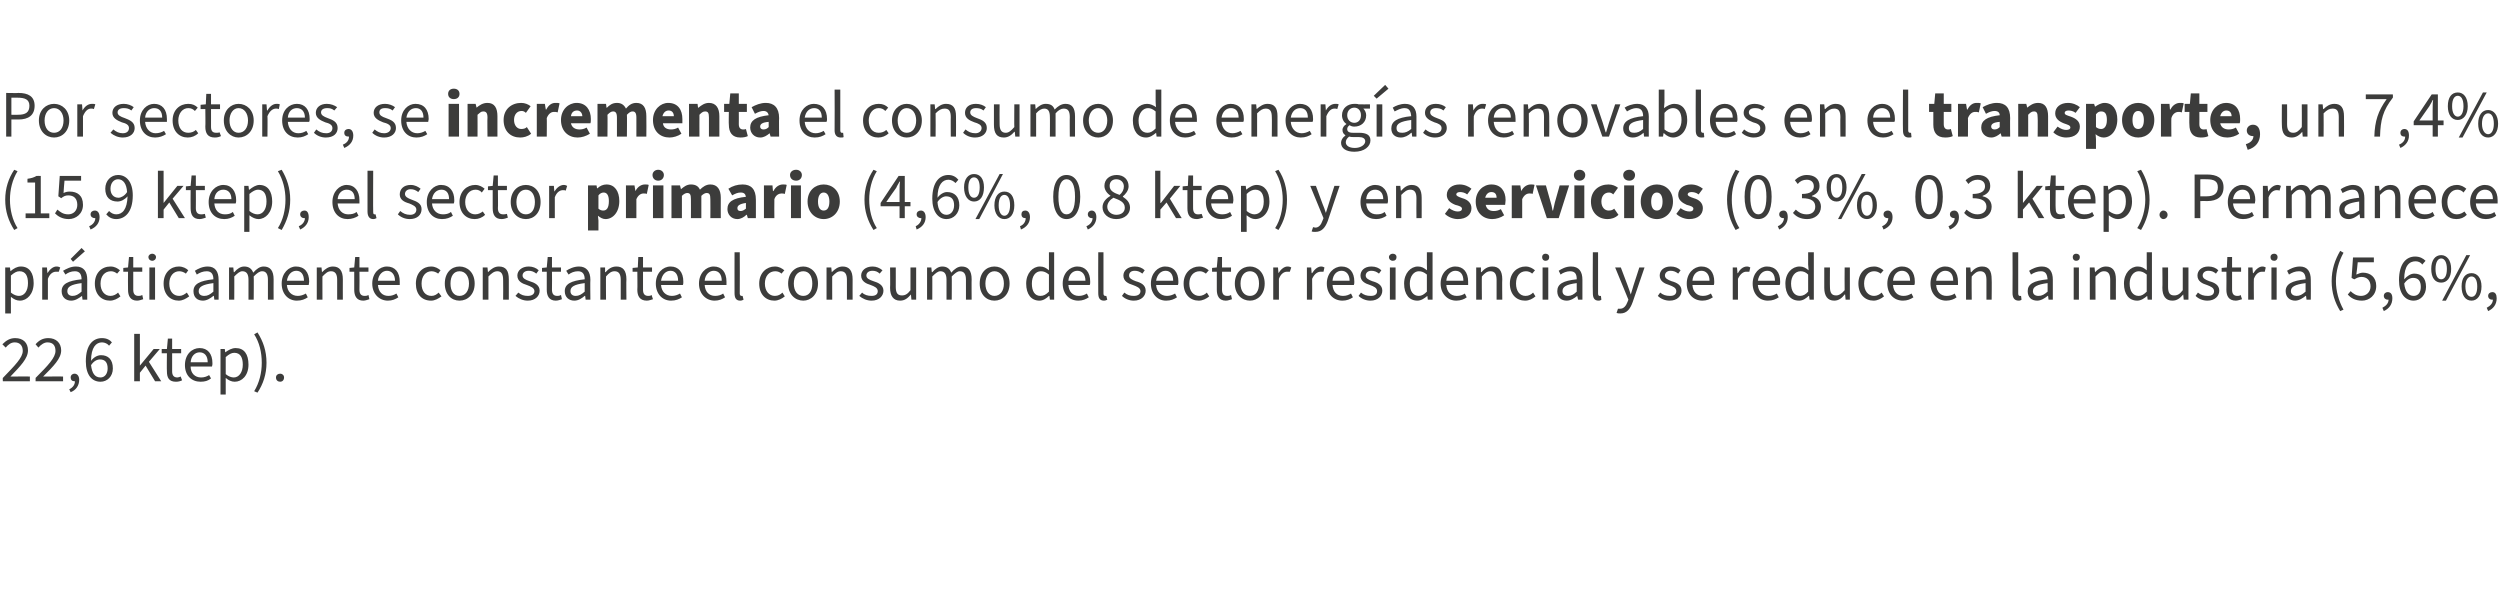
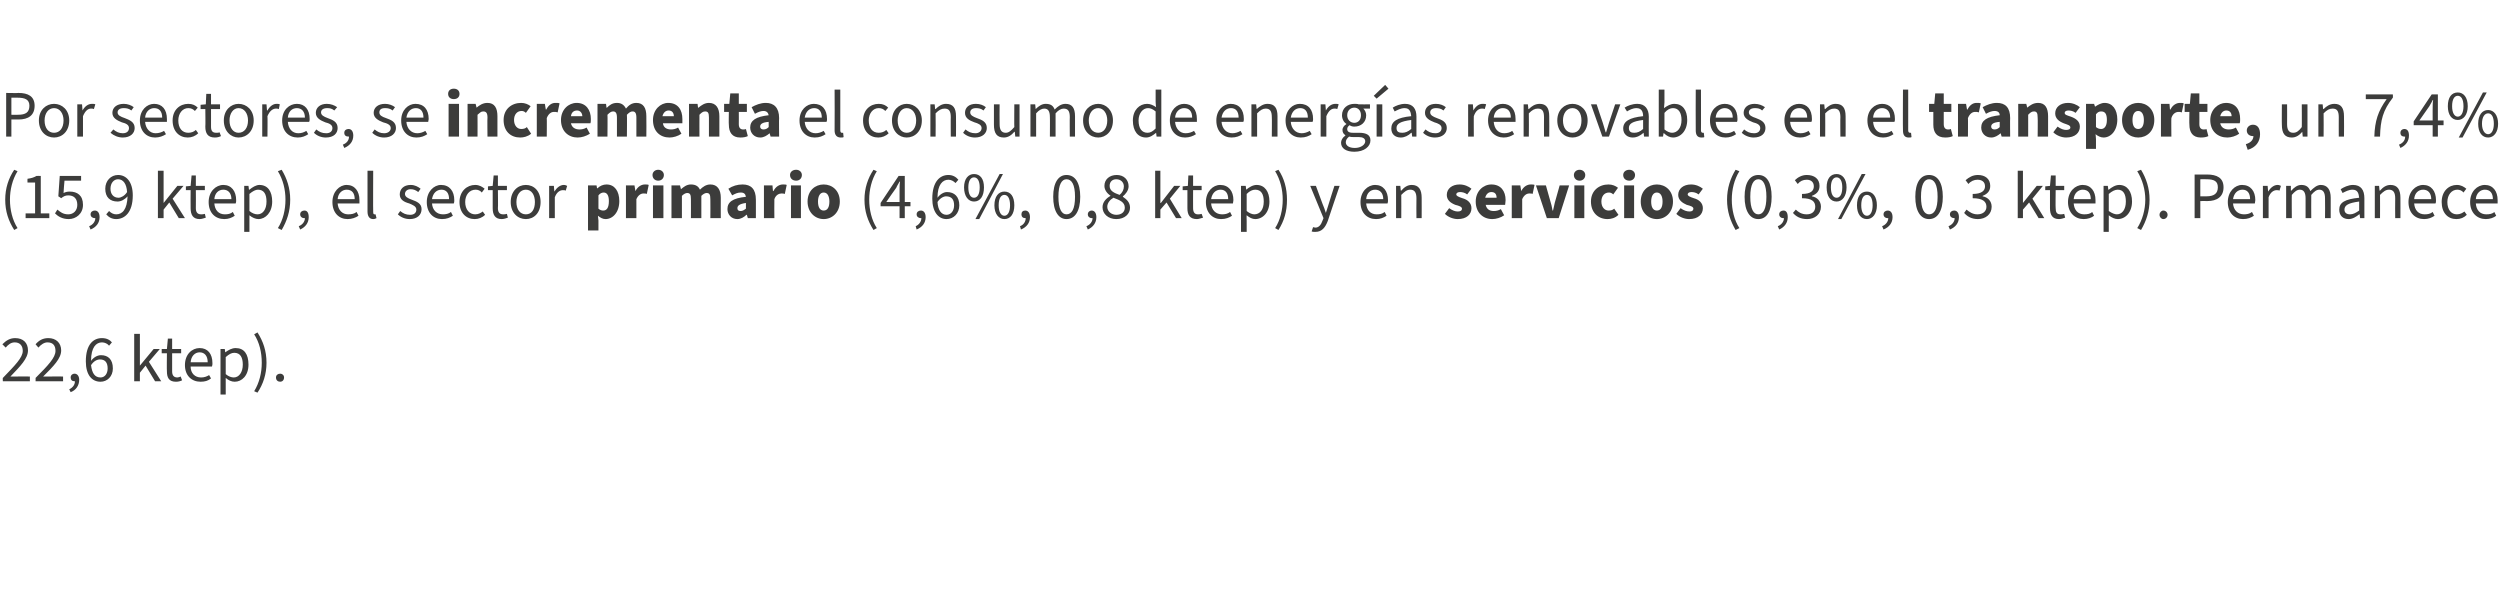
<svg xmlns="http://www.w3.org/2000/svg" version="1.1" width="527.2px" height="126.6px" viewBox="0 -1 527.2 126.6" style="top:-1px">
  <desc>Por sectores, se incrementa el consumo de energ as renovables en el transporte, un 7,4% (15,9 ktep), el sector primar...</desc>
  <defs />
  <g id="Polygon52697">
    <path d="M 0.6 78.7 C 3.2 76 4.8 74.4 4.8 73 C 4.8 71.9 4.2 71.2 3.1 71.2 C 2.3 71.2 1.7 71.7 1.2 72.3 C 1.2 72.3 0.5 71.6 0.5 71.6 C 1.3 70.8 2.1 70.3 3.2 70.3 C 4.9 70.3 5.9 71.3 5.9 72.9 C 5.9 74.6 4.3 76.2 2.2 78.4 C 2.6 78.4 3.2 78.4 3.7 78.4 C 3.65 78.37 6.3 78.4 6.3 78.4 L 6.3 79.4 L 0.6 79.4 C 0.6 79.4 0.56 78.65 0.6 78.7 Z M 7.5 78.7 C 10.2 76 11.7 74.4 11.7 73 C 11.7 71.9 11.2 71.2 10 71.2 C 9.3 71.2 8.6 71.7 8.1 72.3 C 8.1 72.3 7.5 71.6 7.5 71.6 C 8.2 70.8 9 70.3 10.2 70.3 C 11.8 70.3 12.9 71.3 12.9 72.9 C 12.9 74.6 11.3 76.2 9.1 78.4 C 9.6 78.4 10.2 78.4 10.6 78.4 C 10.61 78.37 13.3 78.4 13.3 78.4 L 13.3 79.4 L 7.5 79.4 C 7.5 79.4 7.52 78.65 7.5 78.7 Z M 14.6 81.1 C 15.4 80.7 15.8 80.1 15.8 79.4 C 15.8 79.4 15.8 79.4 15.7 79.4 C 15.2 79.4 14.9 79.1 14.9 78.6 C 14.9 78.1 15.3 77.8 15.7 77.8 C 16.3 77.8 16.7 78.3 16.7 79.1 C 16.7 80.3 16 81.3 14.9 81.7 C 14.9 81.7 14.6 81.1 14.6 81.1 Z M 19.2 76 C 19.4 77.7 20 78.6 21.2 78.6 C 22.1 78.6 22.7 77.8 22.7 76.7 C 22.7 75.5 22.2 74.8 21.1 74.8 C 20.5 74.8 19.8 75.1 19.2 76 Z M 18.1 75.2 C 18.1 71.6 19.7 70.3 21.5 70.3 C 22.5 70.3 23.2 70.7 23.6 71.2 C 23.6 71.2 23 71.9 23 71.9 C 22.7 71.5 22.1 71.2 21.5 71.2 C 20.3 71.2 19.2 72.2 19.2 75.1 C 19.7 74.4 20.5 73.9 21.3 73.9 C 22.8 73.9 23.8 74.8 23.8 76.7 C 23.8 78.4 22.6 79.5 21.2 79.5 C 19.4 79.5 18.1 78.1 18.1 75.2 Z M 28.3 69.4 L 29.5 69.4 L 29.5 76.1 L 29.5 76.1 L 32.4 72.6 L 33.7 72.6 L 31.4 75.3 L 34 79.4 L 32.7 79.4 L 30.7 76.1 L 29.5 77.6 L 29.5 79.4 L 28.3 79.4 L 28.3 69.4 Z M 35.2 77.3 C 35.15 77.25 35.2 73.5 35.2 73.5 L 34.1 73.5 L 34.1 72.6 L 35.2 72.6 L 35.4 70.4 L 36.3 70.4 L 36.3 72.6 L 38.2 72.6 L 38.2 73.5 L 36.3 73.5 C 36.3 73.5 36.31 77.28 36.3 77.3 C 36.3 78.1 36.6 78.6 37.4 78.6 C 37.6 78.6 37.9 78.5 38.1 78.4 C 38.1 78.4 38.4 79.2 38.4 79.2 C 38 79.4 37.6 79.5 37.1 79.5 C 35.6 79.5 35.2 78.6 35.2 77.3 Z M 39 76 C 39 73.7 40.5 72.4 42.1 72.4 C 43.8 72.4 44.8 73.6 44.8 75.6 C 44.8 75.8 44.8 76 44.7 76.3 C 44.7 76.3 40.2 76.3 40.2 76.3 C 40.2 77.7 41.1 78.6 42.4 78.6 C 43.1 78.6 43.6 78.4 44.1 78.1 C 44.1 78.1 44.5 78.8 44.5 78.8 C 43.9 79.3 43.2 79.5 42.3 79.5 C 40.4 79.5 39 78.2 39 76 Z M 43.8 75.4 C 43.8 74 43.1 73.3 42.1 73.3 C 41.1 73.3 40.3 74.1 40.2 75.4 C 40.2 75.4 43.8 75.4 43.8 75.4 Z M 46.5 72.6 L 47.4 72.6 L 47.5 73.3 C 47.5 73.3 47.55 73.34 47.5 73.3 C 48.2 72.8 48.9 72.4 49.7 72.4 C 51.5 72.4 52.4 73.7 52.4 75.9 C 52.4 78.2 51 79.5 49.5 79.5 C 48.8 79.5 48.2 79.2 47.6 78.7 C 47.58 78.75 47.6 79.9 47.6 79.9 L 47.6 82.2 L 46.5 82.2 L 46.5 72.6 Z M 51.2 75.9 C 51.2 74.4 50.7 73.4 49.4 73.4 C 48.8 73.4 48.3 73.7 47.6 74.3 C 47.6 74.3 47.6 77.9 47.6 77.9 C 48.2 78.4 48.8 78.6 49.3 78.6 C 50.4 78.6 51.2 77.5 51.2 75.9 Z M 53.6 81.5 C 54.7 79.7 55.2 77.6 55.2 75.5 C 55.2 73.3 54.7 71.2 53.6 69.5 C 53.6 69.5 54.3 69.1 54.3 69.1 C 55.5 71 56.2 73 56.2 75.5 C 56.2 77.9 55.5 80 54.3 81.8 C 54.3 81.8 53.6 81.5 53.6 81.5 Z M 58.2 78.6 C 58.2 78.1 58.6 77.8 59.1 77.8 C 59.5 77.8 59.9 78.1 59.9 78.6 C 59.9 79.2 59.5 79.5 59.1 79.5 C 58.6 79.5 58.2 79.2 58.2 78.6 Z " stroke="none" fill="#3c3c3b" />
  </g>
  <g id="Polygon52696">
-     <path d="M 1.1 55.4 L 2.1 55.4 L 2.2 56.2 C 2.2 56.2 2.24 56.16 2.2 56.2 C 2.9 55.6 3.6 55.2 4.4 55.2 C 6.2 55.2 7.1 56.6 7.1 58.7 C 7.1 61 5.7 62.4 4.2 62.4 C 3.5 62.4 2.9 62.1 2.3 61.6 C 2.28 61.57 2.3 62.8 2.3 62.8 L 2.3 65.1 L 1.1 65.1 L 1.1 55.4 Z M 5.9 58.7 C 5.9 57.2 5.4 56.2 4.1 56.2 C 3.5 56.2 3 56.5 2.3 57.1 C 2.3 57.1 2.3 60.7 2.3 60.7 C 2.9 61.2 3.5 61.4 4 61.4 C 5.1 61.4 5.9 60.4 5.9 58.7 Z M 8.9 55.4 L 9.9 55.4 L 10 56.6 C 10 56.6 10.01 56.61 10 56.6 C 10.5 55.8 11.2 55.2 11.9 55.2 C 12.3 55.2 12.5 55.3 12.7 55.4 C 12.7 55.4 12.4 56.3 12.4 56.3 C 12.2 56.3 12.1 56.3 11.8 56.3 C 11.2 56.3 10.5 56.7 10.1 57.8 C 10.08 57.82 10.1 62.2 10.1 62.2 L 8.9 62.2 L 8.9 55.4 Z M 13 60.4 C 13 58.9 14.3 58.2 17.2 57.9 C 17.2 57 16.9 56.2 15.8 56.2 C 15 56.2 14.3 56.5 13.8 56.9 C 13.8 56.9 13.3 56.1 13.3 56.1 C 14 55.7 14.9 55.2 16 55.2 C 17.7 55.2 18.4 56.3 18.4 58 C 18.37 58 18.4 62.2 18.4 62.2 L 17.4 62.2 L 17.3 61.4 C 17.3 61.4 17.26 61.37 17.3 61.4 C 16.6 61.9 15.9 62.4 15 62.4 C 13.9 62.4 13 61.7 13 60.4 Z M 17.2 60.5 C 17.2 60.5 17.2 58.7 17.2 58.7 C 14.9 59 14.2 59.5 14.2 60.4 C 14.2 61.1 14.7 61.4 15.3 61.4 C 16 61.4 16.5 61.1 17.2 60.5 Z M 14.9 53.6 L 17.2 51.3 L 17.9 52 L 15.4 54.2 L 14.9 53.6 Z M 20 58.8 C 20 56.5 21.5 55.2 23.3 55.2 C 24.2 55.2 24.8 55.6 25.3 56 C 25.3 56 24.7 56.7 24.7 56.7 C 24.3 56.4 23.9 56.2 23.4 56.2 C 22.1 56.2 21.2 57.2 21.2 58.8 C 21.2 60.4 22.1 61.4 23.3 61.4 C 23.9 61.4 24.5 61.1 24.9 60.7 C 24.9 60.7 25.4 61.5 25.4 61.5 C 24.8 62 24 62.4 23.2 62.4 C 21.4 62.4 20 61.1 20 58.8 Z M 27 60.1 C 26.96 60.07 27 56.3 27 56.3 L 26 56.3 L 26 55.5 L 27 55.4 L 27.2 53.2 L 28.1 53.2 L 28.1 55.4 L 30 55.4 L 30 56.3 L 28.1 56.3 C 28.1 56.3 28.12 60.1 28.1 60.1 C 28.1 60.9 28.4 61.4 29.2 61.4 C 29.4 61.4 29.7 61.4 30 61.2 C 30 61.2 30.2 62.1 30.2 62.1 C 29.8 62.2 29.4 62.4 28.9 62.4 C 27.5 62.4 27 61.4 27 60.1 Z M 31.5 55.4 L 32.7 55.4 L 32.7 62.2 L 31.5 62.2 L 31.5 55.4 Z M 31.3 53.2 C 31.3 52.8 31.7 52.5 32.1 52.5 C 32.5 52.5 32.9 52.8 32.9 53.2 C 32.9 53.7 32.5 54 32.1 54 C 31.7 54 31.3 53.7 31.3 53.2 Z M 34.5 58.8 C 34.5 56.5 36 55.2 37.7 55.2 C 38.6 55.2 39.3 55.6 39.7 56 C 39.7 56 39.2 56.7 39.2 56.7 C 38.8 56.4 38.3 56.2 37.8 56.2 C 36.6 56.2 35.7 57.2 35.7 58.8 C 35.7 60.4 36.5 61.4 37.8 61.4 C 38.4 61.4 38.9 61.1 39.4 60.7 C 39.4 60.7 39.9 61.5 39.9 61.5 C 39.2 62 38.5 62.4 37.7 62.4 C 35.9 62.4 34.5 61.1 34.5 58.8 Z M 40.8 60.4 C 40.8 58.9 42.1 58.2 45 57.9 C 45 57 44.7 56.2 43.6 56.2 C 42.8 56.2 42.1 56.5 41.5 56.9 C 41.5 56.9 41.1 56.1 41.1 56.1 C 41.7 55.7 42.7 55.2 43.8 55.2 C 45.4 55.2 46.1 56.3 46.1 58 C 46.13 58 46.1 62.2 46.1 62.2 L 45.2 62.2 L 45.1 61.4 C 45.1 61.4 45.02 61.37 45 61.4 C 44.4 61.9 43.6 62.4 42.8 62.4 C 41.6 62.4 40.8 61.7 40.8 60.4 Z M 45 60.5 C 45 60.5 45 58.7 45 58.7 C 42.7 59 41.9 59.5 41.9 60.4 C 41.9 61.1 42.4 61.4 43.1 61.4 C 43.8 61.4 44.3 61.1 45 60.5 Z M 48.3 55.4 L 49.2 55.4 L 49.3 56.4 C 49.3 56.4 49.37 56.36 49.4 56.4 C 50 55.7 50.7 55.2 51.5 55.2 C 52.5 55.2 53.1 55.7 53.4 56.5 C 54.1 55.7 54.8 55.2 55.6 55.2 C 57 55.2 57.7 56.1 57.7 57.9 C 57.68 57.87 57.7 62.2 57.7 62.2 L 56.5 62.2 C 56.5 62.2 56.52 58.03 56.5 58 C 56.5 56.8 56.1 56.2 55.3 56.2 C 54.7 56.2 54.2 56.6 53.5 57.3 C 53.55 57.26 53.5 62.2 53.5 62.2 L 52.4 62.2 C 52.4 62.2 52.39 58.03 52.4 58 C 52.4 56.8 52 56.2 51.1 56.2 C 50.6 56.2 50.1 56.6 49.4 57.3 C 49.43 57.26 49.4 62.2 49.4 62.2 L 48.3 62.2 L 48.3 55.4 Z M 59.4 58.8 C 59.4 56.6 60.9 55.2 62.4 55.2 C 64.2 55.2 65.2 56.4 65.2 58.4 C 65.2 58.7 65.1 58.9 65.1 59.1 C 65.1 59.1 60.5 59.1 60.5 59.1 C 60.6 60.5 61.5 61.4 62.8 61.4 C 63.4 61.4 64 61.2 64.5 60.9 C 64.5 60.9 64.9 61.7 64.9 61.7 C 64.3 62.1 63.6 62.4 62.6 62.4 C 60.8 62.4 59.4 61 59.4 58.8 Z M 64.1 58.2 C 64.1 56.9 63.5 56.1 62.5 56.1 C 61.5 56.1 60.7 56.9 60.5 58.2 C 60.5 58.2 64.1 58.2 64.1 58.2 Z M 66.8 55.4 L 67.8 55.4 L 67.9 56.4 C 67.9 56.4 67.92 56.36 67.9 56.4 C 68.6 55.7 69.3 55.2 70.2 55.2 C 71.6 55.2 72.3 56.1 72.3 57.9 C 72.28 57.87 72.3 62.2 72.3 62.2 L 71.1 62.2 C 71.1 62.2 71.12 58.03 71.1 58 C 71.1 56.8 70.7 56.2 69.8 56.2 C 69.1 56.2 68.7 56.6 68 57.3 C 67.98 57.26 68 62.2 68 62.2 L 66.8 62.2 L 66.8 55.4 Z M 74.7 60.1 C 74.68 60.07 74.7 56.3 74.7 56.3 L 73.7 56.3 L 73.7 55.5 L 74.7 55.4 L 74.9 53.2 L 75.8 53.2 L 75.8 55.4 L 77.7 55.4 L 77.7 56.3 L 75.8 56.3 C 75.8 56.3 75.84 60.1 75.8 60.1 C 75.8 60.9 76.1 61.4 76.9 61.4 C 77.1 61.4 77.4 61.4 77.7 61.2 C 77.7 61.2 77.9 62.1 77.9 62.1 C 77.5 62.2 77.1 62.4 76.6 62.4 C 75.2 62.4 74.7 61.4 74.7 60.1 Z M 78.5 58.8 C 78.5 56.6 80 55.2 81.6 55.2 C 83.3 55.2 84.3 56.4 84.3 58.4 C 84.3 58.7 84.3 58.9 84.3 59.1 C 84.3 59.1 79.7 59.1 79.7 59.1 C 79.8 60.5 80.6 61.4 81.9 61.4 C 82.6 61.4 83.1 61.2 83.6 60.9 C 83.6 60.9 84 61.7 84 61.7 C 83.4 62.1 82.7 62.4 81.8 62.4 C 80 62.4 78.5 61 78.5 58.8 Z M 83.3 58.2 C 83.3 56.9 82.6 56.1 81.6 56.1 C 80.7 56.1 79.8 56.9 79.7 58.2 C 79.7 58.2 83.3 58.2 83.3 58.2 Z M 87.7 58.8 C 87.7 56.5 89.2 55.2 90.9 55.2 C 91.8 55.2 92.4 55.6 92.9 56 C 92.9 56 92.4 56.7 92.4 56.7 C 92 56.4 91.5 56.2 91 56.2 C 89.8 56.2 88.9 57.2 88.9 58.8 C 88.9 60.4 89.7 61.4 91 61.4 C 91.6 61.4 92.1 61.1 92.5 60.7 C 92.5 60.7 93.1 61.5 93.1 61.5 C 92.4 62 91.7 62.4 90.9 62.4 C 89 62.4 87.7 61.1 87.7 58.8 Z M 93.8 58.8 C 93.8 56.5 95.2 55.2 96.9 55.2 C 98.6 55.2 100.1 56.5 100.1 58.8 C 100.1 61.1 98.6 62.4 96.9 62.4 C 95.2 62.4 93.8 61.1 93.8 58.8 Z M 98.9 58.8 C 98.9 57.2 98.1 56.2 96.9 56.2 C 95.7 56.2 95 57.2 95 58.8 C 95 60.4 95.7 61.4 96.9 61.4 C 98.1 61.4 98.9 60.4 98.9 58.8 Z M 101.8 55.4 L 102.8 55.4 L 102.9 56.4 C 102.9 56.4 102.94 56.36 102.9 56.4 C 103.6 55.7 104.3 55.2 105.2 55.2 C 106.7 55.2 107.3 56.1 107.3 57.9 C 107.3 57.87 107.3 62.2 107.3 62.2 L 106.1 62.2 C 106.1 62.2 106.14 58.03 106.1 58 C 106.1 56.8 105.7 56.2 104.9 56.2 C 104.2 56.2 103.7 56.6 103 57.3 C 103 57.26 103 62.2 103 62.2 L 101.8 62.2 L 101.8 55.4 Z M 108.7 61.4 C 108.7 61.4 109.3 60.7 109.3 60.7 C 109.9 61.2 110.5 61.4 111.3 61.4 C 112.2 61.4 112.7 61 112.7 60.4 C 112.7 59.7 111.9 59.4 111.1 59.1 C 110.1 58.8 109.1 58.3 109.1 57.1 C 109.1 56.1 110 55.2 111.5 55.2 C 112.3 55.2 113.1 55.5 113.6 56 C 113.6 56 113.1 56.7 113.1 56.7 C 112.6 56.3 112.1 56.1 111.5 56.1 C 110.6 56.1 110.2 56.6 110.2 57.1 C 110.2 57.7 110.8 58 111.7 58.3 C 112.7 58.6 113.8 59.1 113.8 60.3 C 113.8 61.4 112.9 62.4 111.3 62.4 C 110.3 62.4 109.4 62 108.7 61.4 Z M 115.3 60.1 C 115.28 60.07 115.3 56.3 115.3 56.3 L 114.3 56.3 L 114.3 55.5 L 115.3 55.4 L 115.5 53.2 L 116.4 53.2 L 116.4 55.4 L 118.3 55.4 L 118.3 56.3 L 116.4 56.3 C 116.4 56.3 116.44 60.1 116.4 60.1 C 116.4 60.9 116.7 61.4 117.5 61.4 C 117.7 61.4 118 61.4 118.3 61.2 C 118.3 61.2 118.5 62.1 118.5 62.1 C 118.2 62.2 117.7 62.4 117.2 62.4 C 115.8 62.4 115.3 61.4 115.3 60.1 Z M 119.1 60.4 C 119.1 58.9 120.4 58.2 123.3 57.9 C 123.3 57 123 56.2 121.9 56.2 C 121.1 56.2 120.4 56.5 119.9 56.9 C 119.9 56.9 119.4 56.1 119.4 56.1 C 120 55.7 121 55.2 122.1 55.2 C 123.7 55.2 124.5 56.3 124.5 58 C 124.45 58 124.5 62.2 124.5 62.2 L 123.5 62.2 L 123.4 61.4 C 123.4 61.4 123.35 61.37 123.3 61.4 C 122.7 61.9 122 62.4 121.1 62.4 C 120 62.4 119.1 61.7 119.1 60.4 Z M 123.3 60.5 C 123.3 60.5 123.3 58.7 123.3 58.7 C 121 59 120.3 59.5 120.3 60.4 C 120.3 61.1 120.8 61.4 121.4 61.4 C 122.1 61.4 122.6 61.1 123.3 60.5 Z M 126.6 55.4 L 127.6 55.4 L 127.6 56.4 C 127.6 56.4 127.69 56.36 127.7 56.4 C 128.3 55.7 129 55.2 130 55.2 C 131.4 55.2 132.1 56.1 132.1 57.9 C 132.05 57.87 132.1 62.2 132.1 62.2 L 130.9 62.2 C 130.9 62.2 130.89 58.03 130.9 58 C 130.9 56.8 130.5 56.2 129.6 56.2 C 128.9 56.2 128.4 56.6 127.8 57.3 C 127.76 57.26 127.8 62.2 127.8 62.2 L 126.6 62.2 L 126.6 55.4 Z M 134.4 60.1 C 134.45 60.07 134.4 56.3 134.4 56.3 L 133.4 56.3 L 133.4 55.5 L 134.5 55.4 L 134.6 53.2 L 135.6 53.2 L 135.6 55.4 L 137.5 55.4 L 137.5 56.3 L 135.6 56.3 C 135.6 56.3 135.61 60.1 135.6 60.1 C 135.6 60.9 135.9 61.4 136.7 61.4 C 136.9 61.4 137.2 61.4 137.4 61.2 C 137.4 61.2 137.7 62.1 137.7 62.1 C 137.3 62.2 136.9 62.4 136.4 62.4 C 134.9 62.4 134.4 61.4 134.4 60.1 Z M 138.3 58.8 C 138.3 56.6 139.8 55.2 141.4 55.2 C 143.1 55.2 144.1 56.4 144.1 58.4 C 144.1 58.7 144.1 58.9 144 59.1 C 144 59.1 139.4 59.1 139.4 59.1 C 139.5 60.5 140.4 61.4 141.7 61.4 C 142.3 61.4 142.9 61.2 143.4 60.9 C 143.4 60.9 143.8 61.7 143.8 61.7 C 143.2 62.1 142.5 62.4 141.5 62.4 C 139.7 62.4 138.3 61 138.3 58.8 Z M 143 58.2 C 143 56.9 142.4 56.1 141.4 56.1 C 140.4 56.1 139.6 56.9 139.4 58.2 C 139.4 58.2 143 58.2 143 58.2 Z M 147.4 58.8 C 147.4 56.6 148.9 55.2 150.5 55.2 C 152.2 55.2 153.2 56.4 153.2 58.4 C 153.2 58.7 153.2 58.9 153.2 59.1 C 153.2 59.1 148.6 59.1 148.6 59.1 C 148.7 60.5 149.5 61.4 150.8 61.4 C 151.5 61.4 152.1 61.2 152.5 60.9 C 152.5 60.9 152.9 61.7 152.9 61.7 C 152.3 62.1 151.6 62.4 150.7 62.4 C 148.9 62.4 147.4 61 147.4 58.8 Z M 152.2 58.2 C 152.2 56.9 151.6 56.1 150.5 56.1 C 149.6 56.1 148.7 56.9 148.6 58.2 C 148.6 58.2 152.2 58.2 152.2 58.2 Z M 154.9 60.8 C 154.88 60.81 154.9 52.2 154.9 52.2 L 156 52.2 C 156 52.2 156.04 60.9 156 60.9 C 156 61.3 156.2 61.4 156.4 61.4 C 156.5 61.4 156.5 61.4 156.6 61.4 C 156.6 61.4 156.8 62.2 156.8 62.2 C 156.6 62.3 156.4 62.4 156.1 62.4 C 155.2 62.4 154.9 61.8 154.9 60.8 Z M 160.1 58.8 C 160.1 56.5 161.7 55.2 163.4 55.2 C 164.3 55.2 164.9 55.6 165.4 56 C 165.4 56 164.8 56.7 164.8 56.7 C 164.5 56.4 164 56.2 163.5 56.2 C 162.2 56.2 161.3 57.2 161.3 58.8 C 161.3 60.4 162.2 61.4 163.4 61.4 C 164.1 61.4 164.6 61.1 165 60.7 C 165 60.7 165.5 61.5 165.5 61.5 C 164.9 62 164.1 62.4 163.3 62.4 C 161.5 62.4 160.1 61.1 160.1 58.8 Z M 166.2 58.8 C 166.2 56.5 167.7 55.2 169.4 55.2 C 171 55.2 172.5 56.5 172.5 58.8 C 172.5 61.1 171 62.4 169.4 62.4 C 167.7 62.4 166.2 61.1 166.2 58.8 Z M 171.3 58.8 C 171.3 57.2 170.6 56.2 169.4 56.2 C 168.2 56.2 167.4 57.2 167.4 58.8 C 167.4 60.4 168.2 61.4 169.4 61.4 C 170.6 61.4 171.3 60.4 171.3 58.8 Z M 174.3 55.4 L 175.3 55.4 L 175.4 56.4 C 175.4 56.4 175.42 56.36 175.4 56.4 C 176.1 55.7 176.8 55.2 177.7 55.2 C 179.1 55.2 179.8 56.1 179.8 57.9 C 179.78 57.87 179.8 62.2 179.8 62.2 L 178.6 62.2 C 178.6 62.2 178.62 58.03 178.6 58 C 178.6 56.8 178.2 56.2 177.3 56.2 C 176.6 56.2 176.2 56.6 175.5 57.3 C 175.48 57.26 175.5 62.2 175.5 62.2 L 174.3 62.2 L 174.3 55.4 Z M 181.2 61.4 C 181.2 61.4 181.8 60.7 181.8 60.7 C 182.3 61.2 183 61.4 183.8 61.4 C 184.7 61.4 185.1 61 185.1 60.4 C 185.1 59.7 184.4 59.4 183.6 59.1 C 182.6 58.8 181.6 58.3 181.6 57.1 C 181.6 56.1 182.5 55.2 184 55.2 C 184.8 55.2 185.5 55.5 186.1 56 C 186.1 56 185.5 56.7 185.5 56.7 C 185.1 56.3 184.6 56.1 184 56.1 C 183.1 56.1 182.7 56.6 182.7 57.1 C 182.7 57.7 183.3 58 184.2 58.3 C 185.2 58.6 186.3 59.1 186.3 60.3 C 186.3 61.4 185.4 62.4 183.8 62.4 C 182.8 62.4 181.9 62 181.2 61.4 Z M 187.7 59.7 C 187.75 59.69 187.7 55.4 187.7 55.4 L 188.9 55.4 C 188.9 55.4 188.91 59.54 188.9 59.5 C 188.9 60.8 189.3 61.3 190.2 61.3 C 190.9 61.3 191.4 61 192 60.2 C 192.01 60.2 192 55.4 192 55.4 L 193.2 55.4 L 193.2 62.2 L 192.2 62.2 L 192.1 61.1 C 192.1 61.1 192.07 61.12 192.1 61.1 C 191.4 61.9 190.8 62.4 189.8 62.4 C 188.4 62.4 187.7 61.4 187.7 59.7 Z M 195.5 55.4 L 196.4 55.4 L 196.5 56.4 C 196.5 56.4 196.56 56.36 196.6 56.4 C 197.2 55.7 197.9 55.2 198.7 55.2 C 199.7 55.2 200.3 55.7 200.6 56.5 C 201.3 55.7 202 55.2 202.8 55.2 C 204.2 55.2 204.9 56.1 204.9 57.9 C 204.87 57.87 204.9 62.2 204.9 62.2 L 203.7 62.2 C 203.7 62.2 203.71 58.03 203.7 58 C 203.7 56.8 203.3 56.2 202.4 56.2 C 201.9 56.2 201.4 56.6 200.7 57.3 C 200.74 57.26 200.7 62.2 200.7 62.2 L 199.6 62.2 C 199.6 62.2 199.58 58.03 199.6 58 C 199.6 56.8 199.2 56.2 198.3 56.2 C 197.8 56.2 197.3 56.6 196.6 57.3 C 196.62 57.26 196.6 62.2 196.6 62.2 L 195.5 62.2 L 195.5 55.4 Z M 206.6 58.8 C 206.6 56.5 208 55.2 209.7 55.2 C 211.4 55.2 212.9 56.5 212.9 58.8 C 212.9 61.1 211.4 62.4 209.7 62.4 C 208 62.4 206.6 61.1 206.6 58.8 Z M 211.7 58.8 C 211.7 57.2 210.9 56.2 209.7 56.2 C 208.6 56.2 207.8 57.2 207.8 58.8 C 207.8 60.4 208.6 61.4 209.7 61.4 C 210.9 61.4 211.7 60.4 211.7 58.8 Z M 216.4 58.8 C 216.4 56.6 217.8 55.2 219.3 55.2 C 220.1 55.2 220.6 55.5 221.2 56 C 221.22 56 221.2 54.8 221.2 54.8 L 221.2 52.2 L 222.3 52.2 L 222.3 62.2 L 221.4 62.2 L 221.3 61.4 C 221.3 61.4 221.23 61.39 221.2 61.4 C 220.7 61.9 220 62.4 219.2 62.4 C 217.5 62.4 216.4 61.1 216.4 58.8 Z M 221.2 60.5 C 221.2 60.5 221.2 56.9 221.2 56.9 C 220.6 56.4 220.1 56.2 219.5 56.2 C 218.4 56.2 217.6 57.2 217.6 58.8 C 217.6 60.4 218.2 61.4 219.4 61.4 C 220.1 61.4 220.6 61.1 221.2 60.5 Z M 224.1 58.8 C 224.1 56.6 225.6 55.2 227.2 55.2 C 228.9 55.2 229.9 56.4 229.9 58.4 C 229.9 58.7 229.9 58.9 229.8 59.1 C 229.8 59.1 225.3 59.1 225.3 59.1 C 225.4 60.5 226.2 61.4 227.5 61.4 C 228.2 61.4 228.7 61.2 229.2 60.9 C 229.2 60.9 229.6 61.7 229.6 61.7 C 229 62.1 228.3 62.4 227.4 62.4 C 225.5 62.4 224.1 61 224.1 58.8 Z M 228.9 58.2 C 228.9 56.9 228.2 56.1 227.2 56.1 C 226.2 56.1 225.4 56.9 225.3 58.2 C 225.3 58.2 228.9 58.2 228.9 58.2 Z M 231.6 60.8 C 231.56 60.81 231.6 52.2 231.6 52.2 L 232.7 52.2 C 232.7 52.2 232.72 60.9 232.7 60.9 C 232.7 61.3 232.9 61.4 233.1 61.4 C 233.1 61.4 233.2 61.4 233.3 61.4 C 233.3 61.4 233.5 62.2 233.5 62.2 C 233.3 62.3 233.1 62.4 232.8 62.4 C 231.9 62.4 231.6 61.8 231.6 60.8 Z M 236.6 61.4 C 236.6 61.4 237.1 60.7 237.1 60.7 C 237.7 61.2 238.3 61.4 239.1 61.4 C 240 61.4 240.5 61 240.5 60.4 C 240.5 59.7 239.7 59.4 238.9 59.1 C 237.9 58.8 236.9 58.3 236.9 57.1 C 236.9 56.1 237.8 55.2 239.3 55.2 C 240.2 55.2 240.9 55.5 241.4 56 C 241.4 56 240.9 56.7 240.9 56.7 C 240.4 56.3 239.9 56.1 239.3 56.1 C 238.4 56.1 238.1 56.6 238.1 57.1 C 238.1 57.7 238.7 58 239.5 58.3 C 240.6 58.6 241.6 59.1 241.6 60.3 C 241.6 61.4 240.7 62.4 239.1 62.4 C 238.1 62.4 237.2 62 236.6 61.4 Z M 242.7 58.8 C 242.7 56.6 244.2 55.2 245.7 55.2 C 247.5 55.2 248.5 56.4 248.5 58.4 C 248.5 58.7 248.5 58.9 248.4 59.1 C 248.4 59.1 243.8 59.1 243.8 59.1 C 243.9 60.5 244.8 61.4 246.1 61.4 C 246.7 61.4 247.3 61.2 247.8 60.9 C 247.8 60.9 248.2 61.7 248.2 61.7 C 247.6 62.1 246.9 62.4 245.9 62.4 C 244.1 62.4 242.7 61 242.7 58.8 Z M 247.4 58.2 C 247.4 56.9 246.8 56.1 245.8 56.1 C 244.8 56.1 244 56.9 243.8 58.2 C 243.8 58.2 247.4 58.2 247.4 58.2 Z M 249.6 58.8 C 249.6 56.5 251.2 55.2 252.9 55.2 C 253.8 55.2 254.4 55.6 254.9 56 C 254.9 56 254.3 56.7 254.3 56.7 C 253.9 56.4 253.5 56.2 253 56.2 C 251.7 56.2 250.8 57.2 250.8 58.8 C 250.8 60.4 251.7 61.4 252.9 61.4 C 253.5 61.4 254.1 61.1 254.5 60.7 C 254.5 60.7 255 61.5 255 61.5 C 254.4 62 253.6 62.4 252.8 62.4 C 251 62.4 249.6 61.1 249.6 58.8 Z M 256.6 60.1 C 256.58 60.07 256.6 56.3 256.6 56.3 L 255.6 56.3 L 255.6 55.5 L 256.6 55.4 L 256.8 53.2 L 257.7 53.2 L 257.7 55.4 L 259.6 55.4 L 259.6 56.3 L 257.7 56.3 C 257.7 56.3 257.74 60.1 257.7 60.1 C 257.7 60.9 258 61.4 258.8 61.4 C 259 61.4 259.3 61.4 259.6 61.2 C 259.6 61.2 259.8 62.1 259.8 62.1 C 259.4 62.2 259 62.4 258.5 62.4 C 257.1 62.4 256.6 61.4 256.6 60.1 Z M 260.4 58.8 C 260.4 56.5 261.9 55.2 263.6 55.2 C 265.2 55.2 266.7 56.5 266.7 58.8 C 266.7 61.1 265.2 62.4 263.6 62.4 C 261.9 62.4 260.4 61.1 260.4 58.8 Z M 265.5 58.8 C 265.5 57.2 264.8 56.2 263.6 56.2 C 262.4 56.2 261.6 57.2 261.6 58.8 C 261.6 60.4 262.4 61.4 263.6 61.4 C 264.8 61.4 265.5 60.4 265.5 58.8 Z M 268.5 55.4 L 269.5 55.4 L 269.6 56.6 C 269.6 56.6 269.61 56.61 269.6 56.6 C 270.1 55.8 270.8 55.2 271.5 55.2 C 271.9 55.2 272.1 55.3 272.3 55.4 C 272.3 55.4 272 56.3 272 56.3 C 271.8 56.3 271.7 56.3 271.4 56.3 C 270.8 56.3 270.1 56.7 269.7 57.8 C 269.68 57.82 269.7 62.2 269.7 62.2 L 268.5 62.2 L 268.5 55.4 Z M 275.6 55.4 L 276.5 55.4 L 276.6 56.6 C 276.6 56.6 276.68 56.61 276.7 56.6 C 277.2 55.8 277.9 55.2 278.6 55.2 C 278.9 55.2 279.1 55.3 279.3 55.4 C 279.3 55.4 279.1 56.3 279.1 56.3 C 278.9 56.3 278.7 56.3 278.5 56.3 C 277.9 56.3 277.2 56.7 276.7 57.8 C 276.74 57.82 276.7 62.2 276.7 62.2 L 275.6 62.2 L 275.6 55.4 Z M 279.8 58.8 C 279.8 56.6 281.3 55.2 282.9 55.2 C 284.6 55.2 285.6 56.4 285.6 58.4 C 285.6 58.7 285.6 58.9 285.5 59.1 C 285.5 59.1 281 59.1 281 59.1 C 281.1 60.5 281.9 61.4 283.2 61.4 C 283.9 61.4 284.4 61.2 284.9 60.9 C 284.9 60.9 285.3 61.7 285.3 61.7 C 284.7 62.1 284 62.4 283.1 62.4 C 281.2 62.4 279.8 61 279.8 58.8 Z M 284.6 58.2 C 284.6 56.9 283.9 56.1 282.9 56.1 C 281.9 56.1 281.1 56.9 281 58.2 C 281 58.2 284.6 58.2 284.6 58.2 Z M 286.5 61.4 C 286.5 61.4 287 60.7 287 60.7 C 287.6 61.2 288.2 61.4 289.1 61.4 C 290 61.4 290.4 61 290.4 60.4 C 290.4 59.7 289.7 59.4 288.9 59.1 C 287.9 58.8 286.9 58.3 286.9 57.1 C 286.9 56.1 287.7 55.2 289.2 55.2 C 290.1 55.2 290.8 55.5 291.3 56 C 291.3 56 290.8 56.7 290.8 56.7 C 290.3 56.3 289.8 56.1 289.2 56.1 C 288.4 56.1 288 56.6 288 57.1 C 288 57.7 288.6 58 289.4 58.3 C 290.5 58.6 291.5 59.1 291.5 60.3 C 291.5 61.4 290.6 62.4 289 62.4 C 288 62.4 287.1 62 286.5 61.4 Z M 293.1 55.4 L 294.3 55.4 L 294.3 62.2 L 293.1 62.2 L 293.1 55.4 Z M 292.9 53.2 C 292.9 52.8 293.3 52.5 293.7 52.5 C 294.2 52.5 294.5 52.8 294.5 53.2 C 294.5 53.7 294.2 54 293.7 54 C 293.3 54 292.9 53.7 292.9 53.2 Z M 296.1 58.8 C 296.1 56.6 297.5 55.2 299 55.2 C 299.8 55.2 300.3 55.5 300.9 56 C 300.95 56 300.9 54.8 300.9 54.8 L 300.9 52.2 L 302.1 52.2 L 302.1 62.2 L 301.1 62.2 L 301 61.4 C 301 61.4 300.96 61.39 301 61.4 C 300.4 61.9 299.7 62.4 298.9 62.4 C 297.2 62.4 296.1 61.1 296.1 58.8 Z M 300.9 60.5 C 300.9 60.5 300.9 56.9 300.9 56.9 C 300.3 56.4 299.8 56.2 299.2 56.2 C 298.2 56.2 297.3 57.2 297.3 58.8 C 297.3 60.4 298 61.4 299.2 61.4 C 299.8 61.4 300.3 61.1 300.9 60.5 Z M 303.8 58.8 C 303.8 56.6 305.3 55.2 306.9 55.2 C 308.6 55.2 309.6 56.4 309.6 58.4 C 309.6 58.7 309.6 58.9 309.6 59.1 C 309.6 59.1 305 59.1 305 59.1 C 305.1 60.5 305.9 61.4 307.2 61.4 C 307.9 61.4 308.5 61.2 308.9 60.9 C 308.9 60.9 309.3 61.7 309.3 61.7 C 308.8 62.1 308 62.4 307.1 62.4 C 305.3 62.4 303.8 61 303.8 58.8 Z M 308.6 58.2 C 308.6 56.9 308 56.1 306.9 56.1 C 306 56.1 305.1 56.9 305 58.2 C 305 58.2 308.6 58.2 308.6 58.2 Z M 311.3 55.4 L 312.3 55.4 L 312.3 56.4 C 312.3 56.4 312.39 56.36 312.4 56.4 C 313 55.7 313.7 55.2 314.7 55.2 C 316.1 55.2 316.8 56.1 316.8 57.9 C 316.75 57.87 316.8 62.2 316.8 62.2 L 315.6 62.2 C 315.6 62.2 315.59 58.03 315.6 58 C 315.6 56.8 315.2 56.2 314.3 56.2 C 313.6 56.2 313.1 56.6 312.5 57.3 C 312.46 57.26 312.5 62.2 312.5 62.2 L 311.3 62.2 L 311.3 55.4 Z M 318.4 58.8 C 318.4 56.5 320 55.2 321.7 55.2 C 322.6 55.2 323.2 55.6 323.7 56 C 323.7 56 323.1 56.7 323.1 56.7 C 322.8 56.4 322.3 56.2 321.8 56.2 C 320.5 56.2 319.7 57.2 319.7 58.8 C 319.7 60.4 320.5 61.4 321.7 61.4 C 322.4 61.4 322.9 61.1 323.3 60.7 C 323.3 60.7 323.8 61.5 323.8 61.5 C 323.2 62 322.5 62.4 321.6 62.4 C 319.8 62.4 318.4 61.1 318.4 58.8 Z M 325.3 55.4 L 326.5 55.4 L 326.5 62.2 L 325.3 62.2 L 325.3 55.4 Z M 325.2 53.2 C 325.2 52.8 325.5 52.5 325.9 52.5 C 326.4 52.5 326.7 52.8 326.7 53.2 C 326.7 53.7 326.4 54 325.9 54 C 325.5 54 325.2 53.7 325.2 53.2 Z M 328.4 60.4 C 328.4 58.9 329.6 58.2 332.5 57.9 C 332.5 57 332.3 56.2 331.1 56.2 C 330.4 56.2 329.6 56.5 329.1 56.9 C 329.1 56.9 328.7 56.1 328.7 56.1 C 329.3 55.7 330.2 55.2 331.3 55.2 C 333 55.2 333.7 56.3 333.7 58 C 333.71 58 333.7 62.2 333.7 62.2 L 332.8 62.2 L 332.6 61.4 C 332.6 61.4 332.6 61.37 332.6 61.4 C 332 61.9 331.2 62.4 330.4 62.4 C 329.2 62.4 328.4 61.7 328.4 60.4 Z M 332.5 60.5 C 332.5 60.5 332.5 58.7 332.5 58.7 C 330.2 59 329.5 59.5 329.5 60.4 C 329.5 61.1 330 61.4 330.7 61.4 C 331.3 61.4 331.9 61.1 332.5 60.5 Z M 335.9 60.8 C 335.85 60.81 335.9 52.2 335.9 52.2 L 337 52.2 C 337 52.2 337.01 60.9 337 60.9 C 337 61.3 337.2 61.4 337.3 61.4 C 337.4 61.4 337.5 61.4 337.6 61.4 C 337.6 61.4 337.7 62.2 337.7 62.2 C 337.6 62.3 337.4 62.4 337.1 62.4 C 336.2 62.4 335.9 61.8 335.9 60.8 Z M 340.9 65 C 340.9 65 341.2 64.1 341.2 64.1 C 341.3 64.1 341.5 64.1 341.7 64.1 C 342.4 64.1 342.9 63.5 343.2 62.7 C 343.21 62.7 343.4 62.2 343.4 62.2 L 340.6 55.4 L 341.8 55.4 C 341.8 55.4 343.21 59.13 343.2 59.1 C 343.4 59.7 343.7 60.4 343.9 61.1 C 343.9 61.1 343.9 61.1 343.9 61.1 C 344.1 60.4 344.3 59.7 344.5 59.1 C 344.5 59.13 345.7 55.4 345.7 55.4 L 346.8 55.4 C 346.8 55.4 344.29 62.75 344.3 62.7 C 343.8 64.1 343.1 65.1 341.7 65.1 C 341.4 65.1 341.2 65.1 340.9 65 Z M 349.6 61.4 C 349.6 61.4 350.1 60.7 350.1 60.7 C 350.7 61.2 351.3 61.4 352.2 61.4 C 353.1 61.4 353.5 61 353.5 60.4 C 353.5 59.7 352.8 59.4 352 59.1 C 351 58.8 350 58.3 350 57.1 C 350 56.1 350.8 55.2 352.3 55.2 C 353.2 55.2 353.9 55.5 354.4 56 C 354.4 56 353.9 56.7 353.9 56.7 C 353.4 56.3 352.9 56.1 352.3 56.1 C 351.5 56.1 351.1 56.6 351.1 57.1 C 351.1 57.7 351.7 58 352.5 58.3 C 353.6 58.6 354.6 59.1 354.6 60.3 C 354.6 61.4 353.7 62.4 352.1 62.4 C 351.1 62.4 350.2 62 349.6 61.4 Z M 355.7 58.8 C 355.7 56.6 357.2 55.2 358.8 55.2 C 360.5 55.2 361.5 56.4 361.5 58.4 C 361.5 58.7 361.5 58.9 361.4 59.1 C 361.4 59.1 356.9 59.1 356.9 59.1 C 357 60.5 357.8 61.4 359.1 61.4 C 359.8 61.4 360.3 61.2 360.8 60.9 C 360.8 60.9 361.2 61.7 361.2 61.7 C 360.6 62.1 359.9 62.4 359 62.4 C 357.1 62.4 355.7 61 355.7 58.8 Z M 360.5 58.2 C 360.5 56.9 359.8 56.1 358.8 56.1 C 357.8 56.1 357 56.9 356.9 58.2 C 356.9 58.2 360.5 58.2 360.5 58.2 Z M 365.4 55.4 L 366.3 55.4 L 366.4 56.6 C 366.4 56.6 366.46 56.61 366.5 56.6 C 366.9 55.8 367.6 55.2 368.4 55.2 C 368.7 55.2 368.9 55.3 369.1 55.4 C 369.1 55.4 368.9 56.3 368.9 56.3 C 368.7 56.3 368.5 56.3 368.2 56.3 C 367.7 56.3 367 56.7 366.5 57.8 C 366.52 57.82 366.5 62.2 366.5 62.2 L 365.4 62.2 L 365.4 55.4 Z M 369.6 58.8 C 369.6 56.6 371.1 55.2 372.6 55.2 C 374.4 55.2 375.4 56.4 375.4 58.4 C 375.4 58.7 375.4 58.9 375.3 59.1 C 375.3 59.1 370.7 59.1 370.7 59.1 C 370.8 60.5 371.7 61.4 373 61.4 C 373.6 61.4 374.2 61.2 374.7 60.9 C 374.7 60.9 375.1 61.7 375.1 61.7 C 374.5 62.1 373.8 62.4 372.8 62.4 C 371 62.4 369.6 61 369.6 58.8 Z M 374.3 58.2 C 374.3 56.9 373.7 56.1 372.7 56.1 C 371.7 56.1 370.9 56.9 370.7 58.2 C 370.7 58.2 374.3 58.2 374.3 58.2 Z M 376.5 58.8 C 376.5 56.6 377.9 55.2 379.5 55.2 C 380.3 55.2 380.8 55.5 381.4 56 C 381.4 56 381.3 54.8 381.3 54.8 L 381.3 52.2 L 382.5 52.2 L 382.5 62.2 L 381.6 62.2 L 381.5 61.4 C 381.5 61.4 381.41 61.39 381.4 61.4 C 380.9 61.9 380.2 62.4 379.4 62.4 C 377.6 62.4 376.5 61.1 376.5 58.8 Z M 381.3 60.5 C 381.3 60.5 381.3 56.9 381.3 56.9 C 380.8 56.4 380.3 56.2 379.7 56.2 C 378.6 56.2 377.7 57.2 377.7 58.8 C 377.7 60.4 378.4 61.4 379.6 61.4 C 380.2 61.4 380.8 61.1 381.3 60.5 Z M 384.7 59.7 C 384.71 59.69 384.7 55.4 384.7 55.4 L 385.9 55.4 C 385.9 55.4 385.87 59.54 385.9 59.5 C 385.9 60.8 386.3 61.3 387.2 61.3 C 387.8 61.3 388.3 61 389 60.2 C 388.96 60.2 389 55.4 389 55.4 L 390.1 55.4 L 390.1 62.2 L 389.2 62.2 L 389.1 61.1 C 389.1 61.1 389.03 61.12 389 61.1 C 388.4 61.9 387.7 62.4 386.8 62.4 C 385.4 62.4 384.7 61.4 384.7 59.7 Z M 391.9 58.8 C 391.9 56.5 393.4 55.2 395.2 55.2 C 396.1 55.2 396.7 55.6 397.2 56 C 397.2 56 396.6 56.7 396.6 56.7 C 396.2 56.4 395.8 56.2 395.2 56.2 C 394 56.2 393.1 57.2 393.1 58.8 C 393.1 60.4 394 61.4 395.2 61.4 C 395.8 61.4 396.4 61.1 396.8 60.7 C 396.8 60.7 397.3 61.5 397.3 61.5 C 396.7 62 395.9 62.4 395.1 62.4 C 393.3 62.4 391.9 61.1 391.9 58.8 Z M 398 58.8 C 398 56.6 399.5 55.2 401.1 55.2 C 402.8 55.2 403.8 56.4 403.8 58.4 C 403.8 58.7 403.8 58.9 403.7 59.1 C 403.7 59.1 399.2 59.1 399.2 59.1 C 399.3 60.5 400.1 61.4 401.4 61.4 C 402.1 61.4 402.6 61.2 403.1 60.9 C 403.1 60.9 403.5 61.7 403.5 61.7 C 402.9 62.1 402.2 62.4 401.3 62.4 C 399.4 62.4 398 61 398 58.8 Z M 402.8 58.2 C 402.8 56.9 402.1 56.1 401.1 56.1 C 400.1 56.1 399.3 56.9 399.2 58.2 C 399.2 58.2 402.8 58.2 402.8 58.2 Z M 407.1 58.8 C 407.1 56.6 408.6 55.2 410.2 55.2 C 411.9 55.2 412.9 56.4 412.9 58.4 C 412.9 58.7 412.9 58.9 412.9 59.1 C 412.9 59.1 408.3 59.1 408.3 59.1 C 408.4 60.5 409.2 61.4 410.5 61.4 C 411.2 61.4 411.8 61.2 412.2 60.9 C 412.2 60.9 412.6 61.7 412.6 61.7 C 412.1 62.1 411.3 62.4 410.4 62.4 C 408.6 62.4 407.1 61 407.1 58.8 Z M 411.9 58.2 C 411.9 56.9 411.3 56.1 410.2 56.1 C 409.3 56.1 408.4 56.9 408.3 58.2 C 408.3 58.2 411.9 58.2 411.9 58.2 Z M 414.6 55.4 L 415.5 55.4 L 415.6 56.4 C 415.6 56.4 415.69 56.36 415.7 56.4 C 416.3 55.7 417 55.2 418 55.2 C 419.4 55.2 420 56.1 420 57.9 C 420.05 57.87 420 62.2 420 62.2 L 418.9 62.2 C 418.9 62.2 418.89 58.03 418.9 58 C 418.9 56.8 418.5 56.2 417.6 56.2 C 416.9 56.2 416.4 56.6 415.8 57.3 C 415.75 57.26 415.8 62.2 415.8 62.2 L 414.6 62.2 L 414.6 55.4 Z M 424.4 60.8 C 424.44 60.81 424.4 52.2 424.4 52.2 L 425.6 52.2 C 425.6 52.2 425.6 60.9 425.6 60.9 C 425.6 61.3 425.8 61.4 425.9 61.4 C 426 61.4 426.1 61.4 426.2 61.4 C 426.2 61.4 426.3 62.2 426.3 62.2 C 426.2 62.3 426 62.4 425.7 62.4 C 424.8 62.4 424.4 61.8 424.4 60.8 Z M 427.6 60.4 C 427.6 58.9 428.8 58.2 431.8 57.9 C 431.7 57 431.5 56.2 430.4 56.2 C 429.6 56.2 428.9 56.5 428.3 56.9 C 428.3 56.9 427.9 56.1 427.9 56.1 C 428.5 55.7 429.5 55.2 430.6 55.2 C 432.2 55.2 432.9 56.3 432.9 58 C 432.92 58 432.9 62.2 432.9 62.2 L 432 62.2 L 431.9 61.4 C 431.9 61.4 431.82 61.37 431.8 61.4 C 431.2 61.9 430.4 62.4 429.6 62.4 C 428.4 62.4 427.6 61.7 427.6 60.4 Z M 431.8 60.5 C 431.8 60.5 431.8 58.7 431.8 58.7 C 429.5 59 428.7 59.5 428.7 60.4 C 428.7 61.1 429.2 61.4 429.9 61.4 C 430.6 61.4 431.1 61.1 431.8 60.5 Z M 437.3 55.4 L 438.4 55.4 L 438.4 62.2 L 437.3 62.2 L 437.3 55.4 Z M 437.1 53.2 C 437.1 52.8 437.4 52.5 437.8 52.5 C 438.3 52.5 438.6 52.8 438.6 53.2 C 438.6 53.7 438.3 54 437.8 54 C 437.4 54 437.1 53.7 437.1 53.2 Z M 440.7 55.4 L 441.7 55.4 L 441.8 56.4 C 441.8 56.4 441.81 56.36 441.8 56.4 C 442.5 55.7 443.2 55.2 444.1 55.2 C 445.5 55.2 446.2 56.1 446.2 57.9 C 446.18 57.87 446.2 62.2 446.2 62.2 L 445 62.2 C 445 62.2 445.02 58.03 445 58 C 445 56.8 444.6 56.2 443.7 56.2 C 443 56.2 442.6 56.6 441.9 57.3 C 441.88 57.26 441.9 62.2 441.9 62.2 L 440.7 62.2 L 440.7 55.4 Z M 447.9 58.8 C 447.9 56.6 449.3 55.2 450.8 55.2 C 451.6 55.2 452.1 55.5 452.7 56 C 452.74 56 452.7 54.8 452.7 54.8 L 452.7 52.2 L 453.8 52.2 L 453.8 62.2 L 452.9 62.2 L 452.8 61.4 C 452.8 61.4 452.75 61.39 452.8 61.4 C 452.2 61.9 451.5 62.4 450.7 62.4 C 449 62.4 447.9 61.1 447.9 58.8 Z M 452.7 60.5 C 452.7 60.5 452.7 56.9 452.7 56.9 C 452.1 56.4 451.6 56.2 451 56.2 C 450 56.2 449.1 57.2 449.1 58.8 C 449.1 60.4 449.8 61.4 451 61.4 C 451.6 61.4 452.1 61.1 452.7 60.5 Z M 456 59.7 C 456.05 59.69 456 55.4 456 55.4 L 457.2 55.4 C 457.2 55.4 457.21 59.54 457.2 59.5 C 457.2 60.8 457.6 61.3 458.5 61.3 C 459.2 61.3 459.7 61 460.3 60.2 C 460.3 60.2 460.3 55.4 460.3 55.4 L 461.5 55.4 L 461.5 62.2 L 460.5 62.2 L 460.4 61.1 C 460.4 61.1 460.37 61.12 460.4 61.1 C 459.7 61.9 459.1 62.4 458.1 62.4 C 456.7 62.4 456 61.4 456 59.7 Z M 463 61.4 C 463 61.4 463.5 60.7 463.5 60.7 C 464.1 61.2 464.7 61.4 465.6 61.4 C 466.5 61.4 466.9 61 466.9 60.4 C 466.9 59.7 466.2 59.4 465.4 59.1 C 464.4 58.8 463.4 58.3 463.4 57.1 C 463.4 56.1 464.2 55.2 465.7 55.2 C 466.6 55.2 467.3 55.5 467.8 56 C 467.8 56 467.3 56.7 467.3 56.7 C 466.8 56.3 466.4 56.1 465.7 56.1 C 464.9 56.1 464.5 56.6 464.5 57.1 C 464.5 57.7 465.1 58 465.9 58.3 C 467 58.6 468 59.1 468 60.3 C 468 61.4 467.1 62.4 465.5 62.4 C 464.5 62.4 463.6 62 463 61.4 Z M 469.5 60.1 C 469.54 60.07 469.5 56.3 469.5 56.3 L 468.5 56.3 L 468.5 55.5 L 469.6 55.4 L 469.7 53.2 L 470.7 53.2 L 470.7 55.4 L 472.6 55.4 L 472.6 56.3 L 470.7 56.3 C 470.7 56.3 470.7 60.1 470.7 60.1 C 470.7 60.9 471 61.4 471.8 61.4 C 472 61.4 472.3 61.4 472.5 61.2 C 472.5 61.2 472.8 62.1 472.8 62.1 C 472.4 62.2 471.9 62.4 471.5 62.4 C 470 62.4 469.5 61.4 469.5 60.1 Z M 474.1 55.4 L 475 55.4 L 475.1 56.6 C 475.1 56.6 475.19 56.61 475.2 56.6 C 475.7 55.8 476.4 55.2 477.1 55.2 C 477.4 55.2 477.6 55.3 477.8 55.4 C 477.8 55.4 477.6 56.3 477.6 56.3 C 477.4 56.3 477.2 56.3 477 56.3 C 476.4 56.3 475.7 56.7 475.3 57.8 C 475.25 57.82 475.3 62.2 475.3 62.2 L 474.1 62.2 L 474.1 55.4 Z M 479 55.4 L 480.1 55.4 L 480.1 62.2 L 479 62.2 L 479 55.4 Z M 478.8 53.2 C 478.8 52.8 479.1 52.5 479.6 52.5 C 480 52.5 480.3 52.8 480.3 53.2 C 480.3 53.7 480 54 479.6 54 C 479.1 54 478.8 53.7 478.8 53.2 Z M 482 60.4 C 482 58.9 483.3 58.2 486.2 57.9 C 486.2 57 485.9 56.2 484.8 56.2 C 484 56.2 483.3 56.5 482.7 56.9 C 482.7 56.9 482.3 56.1 482.3 56.1 C 482.9 55.7 483.9 55.2 485 55.2 C 486.6 55.2 487.3 56.3 487.3 58 C 487.34 58 487.3 62.2 487.3 62.2 L 486.4 62.2 L 486.3 61.4 C 486.3 61.4 486.23 61.37 486.2 61.4 C 485.6 61.9 484.8 62.4 484 62.4 C 482.9 62.4 482 61.7 482 60.4 Z M 486.2 60.5 C 486.2 60.5 486.2 58.7 486.2 58.7 C 483.9 59 483.1 59.5 483.1 60.4 C 483.1 61.1 483.7 61.4 484.3 61.4 C 485 61.4 485.5 61.1 486.2 60.5 Z M 491.7 58.3 C 491.7 55.8 492.4 53.8 493.5 51.9 C 493.5 51.9 494.2 52.3 494.2 52.3 C 493.2 54.1 492.6 56.2 492.6 58.3 C 492.6 60.4 493.2 62.5 494.2 64.3 C 494.2 64.3 493.5 64.6 493.5 64.6 C 492.4 62.8 491.7 60.8 491.7 58.3 Z M 495.1 61.1 C 495.1 61.1 495.7 60.4 495.7 60.4 C 496.2 60.9 496.9 61.4 497.9 61.4 C 499 61.4 499.9 60.6 499.9 59.4 C 499.9 58.1 499.1 57.4 498 57.4 C 497.4 57.4 497 57.6 496.5 57.9 C 496.47 57.94 495.9 57.6 495.9 57.6 L 496.2 53.3 L 500.6 53.3 L 500.6 54.3 L 497.2 54.3 C 497.2 54.3 496.94 56.89 496.9 56.9 C 497.4 56.7 497.8 56.5 498.3 56.5 C 499.8 56.5 501.1 57.4 501.1 59.3 C 501.1 61.3 499.6 62.4 498.1 62.4 C 496.6 62.4 495.7 61.8 495.1 61.1 Z M 502.4 63.9 C 503.2 63.5 503.7 62.9 503.7 62.2 C 503.6 62.2 503.6 62.2 503.5 62.2 C 503.1 62.2 502.7 61.9 502.7 61.4 C 502.7 60.9 503.1 60.6 503.5 60.6 C 504.2 60.6 504.5 61.1 504.5 61.9 C 504.5 63.2 503.8 64.1 502.7 64.6 C 502.7 64.6 502.4 63.9 502.4 63.9 Z M 507 58.8 C 507.2 60.5 507.9 61.4 509 61.4 C 509.9 61.4 510.5 60.7 510.5 59.5 C 510.5 58.3 510 57.6 508.9 57.6 C 508.3 57.6 507.6 57.9 507 58.8 Z M 505.9 58.1 C 505.9 54.5 507.5 53.1 509.3 53.1 C 510.3 53.1 511 53.5 511.5 54 C 511.5 54 510.8 54.8 510.8 54.8 C 510.5 54.3 509.9 54.1 509.4 54.1 C 508.1 54.1 507 55 507 57.9 C 507.6 57.2 508.4 56.7 509.1 56.7 C 510.6 56.7 511.6 57.6 511.6 59.5 C 511.6 61.2 510.4 62.4 509 62.4 C 507.2 62.4 505.9 60.9 505.9 58.1 Z M 512.7 55.7 C 512.7 53.9 513.5 52.8 514.8 52.8 C 516 52.8 516.9 53.9 516.9 55.7 C 516.9 57.6 516 58.6 514.8 58.6 C 513.5 58.6 512.7 57.6 512.7 55.7 Z M 516 55.7 C 516 54.3 515.5 53.5 514.8 53.5 C 514.1 53.5 513.6 54.3 513.6 55.7 C 513.6 57.2 514.1 57.9 514.8 57.9 C 515.5 57.9 516 57.2 516 55.7 Z M 520.1 52.8 L 520.9 52.8 L 515.8 62.4 L 515 62.4 L 520.1 52.8 Z M 519.1 59.4 C 519.1 57.6 519.9 56.6 521.2 56.6 C 522.4 56.6 523.3 57.6 523.3 59.4 C 523.3 61.3 522.4 62.4 521.2 62.4 C 519.9 62.4 519.1 61.3 519.1 59.4 Z M 522.4 59.4 C 522.4 58 521.9 57.3 521.2 57.3 C 520.5 57.3 519.9 58 519.9 59.4 C 519.9 60.9 520.5 61.6 521.2 61.6 C 521.9 61.6 522.4 60.9 522.4 59.4 Z M 524.4 63.9 C 525.2 63.5 525.7 62.9 525.7 62.2 C 525.6 62.2 525.6 62.2 525.5 62.2 C 525.1 62.2 524.7 61.9 524.7 61.4 C 524.7 60.9 525.1 60.6 525.6 60.6 C 526.2 60.6 526.5 61.1 526.5 61.9 C 526.5 63.2 525.8 64.1 524.7 64.6 C 524.7 64.6 524.4 63.9 524.4 63.9 Z " stroke="none" fill="#3c3c3b" />
-   </g>
+     </g>
  <g id="Polygon52695">
    <path d="M 1.1 41.1 C 1.1 38.7 1.8 36.6 3 34.8 C 3 34.8 3.7 35.1 3.7 35.1 C 2.6 36.9 2.1 39 2.1 41.1 C 2.1 43.2 2.6 45.4 3.7 47.1 C 3.7 47.1 3 47.5 3 47.5 C 1.8 45.6 1.1 43.6 1.1 41.1 Z M 5.4 44 L 7.4 44 L 7.4 37.5 L 5.8 37.5 C 5.8 37.5 5.77 36.73 5.8 36.7 C 6.6 36.6 7.2 36.4 7.7 36.1 C 7.67 36.08 8.6 36.1 8.6 36.1 L 8.6 44 L 10.4 44 L 10.4 45 L 5.4 45 L 5.4 44 Z M 11.6 44 C 11.6 44 12.1 43.2 12.1 43.2 C 12.7 43.7 13.3 44.2 14.4 44.2 C 15.5 44.2 16.3 43.4 16.3 42.2 C 16.3 40.9 15.6 40.2 14.4 40.2 C 13.8 40.2 13.4 40.4 12.9 40.8 C 12.91 40.77 12.3 40.4 12.3 40.4 L 12.6 36.1 L 17.1 36.1 L 17.1 37.1 L 13.6 37.1 C 13.6 37.1 13.37 39.72 13.4 39.7 C 13.8 39.5 14.2 39.4 14.7 39.4 C 16.3 39.4 17.5 40.2 17.5 42.2 C 17.5 44.1 16 45.2 14.5 45.2 C 13.1 45.2 12.2 44.6 11.6 44 Z M 18.8 46.7 C 19.6 46.4 20.1 45.7 20.1 45 C 20 45 20 45 20 45 C 19.5 45 19.1 44.7 19.1 44.2 C 19.1 43.7 19.5 43.4 20 43.4 C 20.6 43.4 21 43.9 21 44.8 C 21 46 20.3 46.9 19.1 47.4 C 19.1 47.4 18.8 46.7 18.8 46.7 Z M 25 40.7 C 25.5 40.7 26.3 40.3 26.8 39.5 C 26.7 37.8 26 36.8 24.9 36.8 C 24 36.8 23.3 37.6 23.3 38.8 C 23.3 39.9 23.9 40.7 25 40.7 Z M 22.4 44.2 C 22.4 44.2 23 43.5 23 43.5 C 23.4 43.9 23.9 44.2 24.5 44.2 C 25.8 44.2 26.8 43.2 26.9 40.4 C 26.3 41.1 25.5 41.5 24.8 41.5 C 23.2 41.5 22.2 40.6 22.2 38.8 C 22.2 37.1 23.4 35.9 24.9 35.9 C 26.6 35.9 28 37.3 28 40.2 C 28 43.8 26.3 45.2 24.5 45.2 C 23.6 45.2 22.9 44.8 22.4 44.2 Z M 33.3 35 L 34.5 35 L 34.5 41.8 L 34.5 41.8 L 37.4 38.2 L 38.7 38.2 L 36.4 40.9 L 39 45 L 37.7 45 L 35.7 41.7 L 34.5 43.2 L 34.5 45 L 33.3 45 L 33.3 35 Z M 40.2 42.9 C 40.17 42.89 40.2 39.1 40.2 39.1 L 39.2 39.1 L 39.2 38.3 L 40.2 38.2 L 40.4 36 L 41.3 36 L 41.3 38.2 L 43.2 38.2 L 43.2 39.1 L 41.3 39.1 C 41.3 39.1 41.33 42.92 41.3 42.9 C 41.3 43.7 41.6 44.2 42.4 44.2 C 42.6 44.2 42.9 44.2 43.2 44.1 C 43.2 44.1 43.4 44.9 43.4 44.9 C 43 45 42.6 45.2 42.1 45.2 C 40.7 45.2 40.2 44.3 40.2 42.9 Z M 44 41.6 C 44 39.4 45.5 38 47.1 38 C 48.8 38 49.8 39.3 49.8 41.2 C 49.8 41.5 49.8 41.7 49.7 41.9 C 49.7 41.9 45.2 41.9 45.2 41.9 C 45.3 43.3 46.1 44.2 47.4 44.2 C 48.1 44.2 48.6 44.1 49.1 43.7 C 49.1 43.7 49.5 44.5 49.5 44.5 C 48.9 44.9 48.2 45.2 47.3 45.2 C 45.4 45.2 44 43.9 44 41.6 Z M 48.8 41 C 48.8 39.7 48.1 39 47.1 39 C 46.1 39 45.3 39.7 45.2 41 C 45.2 41 48.8 41 48.8 41 Z M 51.5 38.2 L 52.4 38.2 L 52.5 39 C 52.5 39 52.57 38.99 52.6 39 C 53.2 38.5 54 38 54.7 38 C 56.5 38 57.4 39.4 57.4 41.5 C 57.4 43.8 56 45.2 54.5 45.2 C 53.9 45.2 53.2 44.9 52.6 44.4 C 52.6 44.39 52.6 45.6 52.6 45.6 L 52.6 47.9 L 51.5 47.9 L 51.5 38.2 Z M 56.2 41.5 C 56.2 40 55.7 39 54.4 39 C 53.9 39 53.3 39.3 52.6 39.9 C 52.6 39.9 52.6 43.5 52.6 43.5 C 53.2 44 53.8 44.2 54.3 44.2 C 55.4 44.2 56.2 43.2 56.2 41.5 Z M 58.6 47.1 C 59.7 45.4 60.2 43.2 60.2 41.1 C 60.2 39 59.7 36.9 58.6 35.1 C 58.6 35.1 59.4 34.8 59.4 34.8 C 60.5 36.6 61.2 38.7 61.2 41.1 C 61.2 43.6 60.5 45.6 59.4 47.5 C 59.4 47.5 58.6 47.1 58.6 47.1 Z M 63 46.7 C 63.8 46.4 64.3 45.7 64.3 45 C 64.2 45 64.2 45 64.1 45 C 63.7 45 63.3 44.7 63.3 44.2 C 63.3 43.7 63.7 43.4 64.2 43.4 C 64.8 43.4 65.1 43.9 65.1 44.8 C 65.1 46 64.4 46.9 63.3 47.4 C 63.3 47.4 63 46.7 63 46.7 Z M 70.1 41.6 C 70.1 39.4 71.6 38 73.1 38 C 74.8 38 75.8 39.3 75.8 41.2 C 75.8 41.5 75.8 41.7 75.8 41.9 C 75.8 41.9 71.2 41.9 71.2 41.9 C 71.3 43.3 72.2 44.2 73.4 44.2 C 74.1 44.2 74.7 44.1 75.2 43.7 C 75.2 43.7 75.6 44.5 75.6 44.5 C 75 44.9 74.2 45.2 73.3 45.2 C 71.5 45.2 70.1 43.9 70.1 41.6 Z M 74.8 41 C 74.8 39.7 74.2 39 73.1 39 C 72.2 39 71.3 39.7 71.2 41 C 71.2 41 74.8 41 74.8 41 Z M 77.5 43.6 C 77.5 43.64 77.5 35 77.5 35 L 78.7 35 C 78.7 35 78.66 43.72 78.7 43.7 C 78.7 44.1 78.8 44.2 79 44.2 C 79.1 44.2 79.1 44.2 79.2 44.2 C 79.2 44.2 79.4 45 79.4 45 C 79.2 45.1 79 45.2 78.7 45.2 C 77.9 45.2 77.5 44.6 77.5 43.6 Z M 83.9 44.2 C 83.9 44.2 84.4 43.5 84.4 43.5 C 85 44 85.6 44.3 86.5 44.3 C 87.4 44.3 87.8 43.8 87.8 43.2 C 87.8 42.5 87 42.2 86.3 41.9 C 85.2 41.6 84.3 41.1 84.3 40 C 84.3 38.9 85.1 38 86.6 38 C 87.5 38 88.2 38.4 88.7 38.8 C 88.7 38.8 88.2 39.5 88.2 39.5 C 87.7 39.1 87.2 38.9 86.6 38.9 C 85.8 38.9 85.4 39.4 85.4 39.9 C 85.4 40.5 86 40.8 86.8 41.1 C 87.9 41.5 88.9 41.9 88.9 43.1 C 88.9 44.3 88 45.2 86.4 45.2 C 85.4 45.2 84.5 44.8 83.9 44.2 Z M 90 41.6 C 90 39.4 91.5 38 93 38 C 94.8 38 95.8 39.3 95.8 41.2 C 95.8 41.5 95.8 41.7 95.7 41.9 C 95.7 41.9 91.1 41.9 91.1 41.9 C 91.2 43.3 92.1 44.2 93.4 44.2 C 94 44.2 94.6 44.1 95.1 43.7 C 95.1 43.7 95.5 44.5 95.5 44.5 C 94.9 44.9 94.2 45.2 93.2 45.2 C 91.4 45.2 90 43.9 90 41.6 Z M 94.7 41 C 94.7 39.7 94.1 39 93.1 39 C 92.1 39 91.3 39.7 91.1 41 C 91.1 41 94.7 41 94.7 41 Z M 96.9 41.6 C 96.9 39.3 98.5 38 100.2 38 C 101.1 38 101.7 38.4 102.2 38.8 C 102.2 38.8 101.6 39.6 101.6 39.6 C 101.3 39.2 100.8 39 100.3 39 C 99 39 98.1 40.1 98.1 41.6 C 98.1 43.2 99 44.2 100.2 44.2 C 100.9 44.2 101.4 43.9 101.8 43.6 C 101.8 43.6 102.3 44.3 102.3 44.3 C 101.7 44.9 100.9 45.2 100.1 45.2 C 98.3 45.2 96.9 43.9 96.9 41.6 Z M 103.9 42.9 C 103.89 42.89 103.9 39.1 103.9 39.1 L 102.9 39.1 L 102.9 38.3 L 103.9 38.2 L 104.1 36 L 105 36 L 105 38.2 L 106.9 38.2 L 106.9 39.1 L 105 39.1 C 105 39.1 105.05 42.92 105 42.9 C 105 43.7 105.3 44.2 106.1 44.2 C 106.3 44.2 106.6 44.2 106.9 44.1 C 106.9 44.1 107.1 44.9 107.1 44.9 C 106.8 45 106.3 45.2 105.8 45.2 C 104.4 45.2 103.9 44.3 103.9 42.9 Z M 107.7 41.6 C 107.7 39.3 109.2 38 110.9 38 C 112.6 38 114 39.3 114 41.6 C 114 43.9 112.6 45.2 110.9 45.2 C 109.2 45.2 107.7 43.9 107.7 41.6 Z M 112.8 41.6 C 112.8 40.1 112.1 39 110.9 39 C 109.7 39 108.9 40.1 108.9 41.6 C 108.9 43.2 109.7 44.2 110.9 44.2 C 112.1 44.2 112.8 43.2 112.8 41.6 Z M 115.8 38.2 L 116.8 38.2 L 116.9 39.4 C 116.9 39.4 116.92 39.43 116.9 39.4 C 117.4 38.6 118.1 38 118.9 38 C 119.2 38 119.4 38.1 119.6 38.2 C 119.6 38.2 119.3 39.2 119.3 39.2 C 119.1 39.1 119 39.1 118.7 39.1 C 118.1 39.1 117.4 39.5 117 40.6 C 116.99 40.64 117 45 117 45 L 115.8 45 L 115.8 38.2 Z M 124 38.1 L 125.8 38.1 L 125.9 38.7 C 125.9 38.7 125.97 38.72 126 38.7 C 126.5 38.2 127.2 37.9 127.9 37.9 C 129.6 37.9 130.6 39.3 130.6 41.4 C 130.6 43.8 129.2 45.2 127.7 45.2 C 127.1 45.2 126.6 44.9 126.1 44.5 C 126.08 44.46 126.2 45.5 126.2 45.5 L 126.2 47.6 L 124 47.6 L 124 38.1 Z M 128.4 41.4 C 128.4 40.2 128 39.6 127.3 39.6 C 126.9 39.6 126.5 39.8 126.2 40.2 C 126.2 40.2 126.2 43 126.2 43 C 126.5 43.3 126.9 43.4 127.2 43.4 C 127.9 43.4 128.4 42.9 128.4 41.4 Z M 132 38.1 L 133.8 38.1 L 134 39.3 C 134 39.3 134.02 39.25 134 39.3 C 134.5 38.3 135.3 37.9 136 37.9 C 136.4 37.9 136.6 37.9 136.8 38 C 136.8 38 136.4 39.9 136.4 39.9 C 136.2 39.8 136 39.8 135.7 39.8 C 135.2 39.8 134.6 40.1 134.2 41 C 134.2 41.03 134.2 45 134.2 45 L 132 45 L 132 38.1 Z M 137.7 38.1 L 139.9 38.1 L 139.9 45 L 137.7 45 L 137.7 38.1 Z M 137.6 35.9 C 137.6 35.3 138.1 34.8 138.8 34.8 C 139.5 34.8 140 35.3 140 35.9 C 140 36.6 139.5 37.1 138.8 37.1 C 138.1 37.1 137.6 36.6 137.6 35.9 Z M 141.6 38.1 L 143.4 38.1 L 143.6 38.9 C 143.6 38.9 143.61 38.92 143.6 38.9 C 144.2 38.4 144.8 37.9 145.7 37.9 C 146.7 37.9 147.3 38.3 147.6 39 C 148.2 38.4 148.9 37.9 149.8 37.9 C 151.3 37.9 152 39 152 40.7 C 151.98 40.69 152 45 152 45 L 149.8 45 C 149.8 45 149.83 40.97 149.8 41 C 149.8 40 149.6 39.7 149 39.7 C 148.7 39.7 148.3 39.9 147.9 40.3 C 147.89 40.34 147.9 45 147.9 45 L 145.7 45 C 145.7 45 145.72 40.97 145.7 41 C 145.7 40 145.5 39.7 144.9 39.7 C 144.6 39.7 144.2 39.9 143.8 40.3 C 143.79 40.34 143.8 45 143.8 45 L 141.6 45 L 141.6 38.1 Z M 153.4 43.1 C 153.4 41.6 154.5 40.8 157.3 40.5 C 157.2 39.9 156.9 39.6 156.2 39.6 C 155.6 39.6 155.1 39.8 154.4 40.2 C 154.4 40.2 153.6 38.8 153.6 38.8 C 154.5 38.2 155.5 37.9 156.6 37.9 C 158.4 37.9 159.4 38.9 159.4 41.1 C 159.41 41.06 159.4 45 159.4 45 L 157.7 45 L 157.5 44.3 C 157.5 44.3 157.44 44.31 157.4 44.3 C 156.9 44.8 156.2 45.2 155.5 45.2 C 154.2 45.2 153.4 44.2 153.4 43.1 Z M 157.3 43 C 157.3 43 157.3 41.8 157.3 41.8 C 155.9 42 155.5 42.4 155.5 42.9 C 155.5 43.3 155.7 43.5 156.2 43.5 C 156.6 43.5 156.9 43.3 157.3 43 Z M 161.1 38.1 L 162.9 38.1 L 163 39.3 C 163 39.3 163.09 39.25 163.1 39.3 C 163.6 38.3 164.4 37.9 165.1 37.9 C 165.5 37.9 165.7 37.9 165.9 38 C 165.9 38 165.5 39.9 165.5 39.9 C 165.2 39.8 165.1 39.8 164.8 39.8 C 164.3 39.8 163.6 40.1 163.3 41 C 163.26 41.03 163.3 45 163.3 45 L 161.1 45 L 161.1 38.1 Z M 166.8 38.1 L 168.9 38.1 L 168.9 45 L 166.8 45 L 166.8 38.1 Z M 166.6 35.9 C 166.6 35.3 167.1 34.8 167.9 34.8 C 168.6 34.8 169.1 35.3 169.1 35.9 C 169.1 36.6 168.6 37.1 167.9 37.1 C 167.1 37.1 166.6 36.6 166.6 35.9 Z M 170.3 41.5 C 170.3 39.2 171.9 37.9 173.7 37.9 C 175.5 37.9 177.1 39.2 177.1 41.5 C 177.1 43.8 175.5 45.2 173.7 45.2 C 171.9 45.2 170.3 43.8 170.3 41.5 Z M 174.9 41.5 C 174.9 40.4 174.5 39.6 173.7 39.6 C 172.9 39.6 172.5 40.4 172.5 41.5 C 172.5 42.7 172.9 43.4 173.7 43.4 C 174.5 43.4 174.9 42.7 174.9 41.5 Z M 182.3 41.1 C 182.3 38.7 183 36.6 184.2 34.8 C 184.2 34.8 184.9 35.1 184.9 35.1 C 183.8 36.9 183.3 39 183.3 41.1 C 183.3 43.2 183.8 45.4 184.9 47.1 C 184.9 47.1 184.2 47.5 184.2 47.5 C 183 45.6 182.3 43.6 182.3 41.1 Z M 189.7 41.6 C 189.7 41.6 189.69 39.03 189.7 39 C 189.7 38.6 189.7 37.8 189.8 37.3 C 189.8 37.3 189.7 37.3 189.7 37.3 C 189.5 37.7 189.2 38.1 189 38.6 C 188.98 38.58 186.9 41.6 186.9 41.6 L 189.7 41.6 Z M 189.7 42.5 L 185.7 42.5 L 185.7 41.8 L 189.5 36.1 L 190.8 36.1 L 190.8 41.6 L 192 41.6 L 192 42.5 L 190.8 42.5 L 190.8 45 L 189.7 45 L 189.7 42.5 Z M 193.1 46.7 C 193.8 46.4 194.3 45.7 194.3 45 C 194.3 45 194.2 45 194.2 45 C 193.7 45 193.3 44.7 193.3 44.2 C 193.3 43.7 193.7 43.4 194.2 43.4 C 194.8 43.4 195.2 43.9 195.2 44.8 C 195.2 46 194.5 46.9 193.3 47.4 C 193.3 47.4 193.1 46.7 193.1 46.7 Z M 197.7 41.6 C 197.8 43.3 198.5 44.3 199.6 44.3 C 200.5 44.3 201.2 43.5 201.2 42.3 C 201.2 41.1 200.7 40.4 199.5 40.4 C 199 40.4 198.2 40.8 197.7 41.6 Z M 196.6 40.9 C 196.6 37.3 198.2 35.9 200 35.9 C 200.9 35.9 201.6 36.3 202.1 36.9 C 202.1 36.9 201.5 37.6 201.5 37.6 C 201.1 37.2 200.6 36.9 200 36.9 C 198.8 36.9 197.7 37.9 197.7 40.7 C 198.2 40 199 39.5 199.7 39.5 C 201.3 39.5 202.3 40.5 202.3 42.3 C 202.3 44 201.1 45.2 199.6 45.2 C 197.9 45.2 196.6 43.7 196.6 40.9 Z M 203.3 38.5 C 203.3 36.7 204.2 35.7 205.4 35.7 C 206.7 35.7 207.5 36.7 207.5 38.5 C 207.5 40.4 206.7 41.5 205.4 41.5 C 204.2 41.5 203.3 40.4 203.3 38.5 Z M 206.6 38.5 C 206.6 37.1 206.1 36.4 205.4 36.4 C 204.7 36.4 204.2 37.1 204.2 38.5 C 204.2 40 204.7 40.7 205.4 40.7 C 206.1 40.7 206.6 40 206.6 38.5 Z M 210.8 35.7 L 211.5 35.7 L 206.5 45.2 L 205.7 45.2 L 210.8 35.7 Z M 209.7 42.3 C 209.7 40.4 210.6 39.4 211.8 39.4 C 213.1 39.4 213.9 40.4 213.9 42.3 C 213.9 44.1 213.1 45.2 211.8 45.2 C 210.6 45.2 209.7 44.1 209.7 42.3 Z M 213 42.3 C 213 40.8 212.5 40.1 211.8 40.1 C 211.1 40.1 210.6 40.8 210.6 42.3 C 210.6 43.7 211.1 44.5 211.8 44.5 C 212.5 44.5 213 43.7 213 42.3 Z M 215.1 46.7 C 215.9 46.4 216.3 45.7 216.3 45 C 216.3 45 216.2 45 216.2 45 C 215.7 45 215.4 44.7 215.4 44.2 C 215.4 43.7 215.7 43.4 216.2 43.4 C 216.8 43.4 217.2 43.9 217.2 44.8 C 217.2 46 216.5 46.9 215.3 47.4 C 215.3 47.4 215.1 46.7 215.1 46.7 Z M 222.1 40.5 C 222.1 37.5 223.2 35.9 224.9 35.9 C 226.7 35.9 227.8 37.5 227.8 40.5 C 227.8 43.5 226.7 45.2 224.9 45.2 C 223.2 45.2 222.1 43.5 222.1 40.5 Z M 226.7 40.5 C 226.7 37.9 226 36.8 224.9 36.8 C 223.9 36.8 223.2 37.9 223.2 40.5 C 223.2 43.1 223.9 44.2 224.9 44.2 C 226 44.2 226.7 43.1 226.7 40.5 Z M 229.1 46.7 C 229.9 46.4 230.4 45.7 230.4 45 C 230.3 45 230.3 45 230.2 45 C 229.8 45 229.4 44.7 229.4 44.2 C 229.4 43.7 229.8 43.4 230.2 43.4 C 230.8 43.4 231.2 43.9 231.2 44.8 C 231.2 46 230.5 46.9 229.4 47.4 C 229.4 47.4 229.1 46.7 229.1 46.7 Z M 232.5 42.7 C 232.5 41.6 233.3 40.8 234.2 40.3 C 234.2 40.3 234.2 40.3 234.2 40.3 C 233.5 39.8 232.9 39.1 232.9 38.2 C 232.9 36.8 234 35.9 235.5 35.9 C 237 35.9 238 36.9 238 38.3 C 238 39.2 237.3 40 236.8 40.4 C 236.8 40.4 236.8 40.5 236.8 40.5 C 237.5 41 238.3 41.6 238.3 42.8 C 238.3 44.1 237.2 45.2 235.4 45.2 C 233.7 45.2 232.5 44.1 232.5 42.7 Z M 237 38.3 C 237 37.5 236.4 36.8 235.4 36.8 C 234.6 36.8 234 37.3 234 38.2 C 234 39.3 235 39.7 236.1 40.1 C 236.7 39.6 237 39 237 38.3 Z M 237.2 42.8 C 237.2 41.6 236.1 41.2 234.8 40.7 C 234.1 41.1 233.5 41.8 233.5 42.6 C 233.5 43.6 234.4 44.3 235.4 44.3 C 236.5 44.3 237.2 43.7 237.2 42.8 Z M 243.6 35 L 244.7 35 L 244.7 41.8 L 244.8 41.8 L 247.6 38.2 L 248.9 38.2 L 246.7 40.9 L 249.2 45 L 248 45 L 246 41.7 L 244.7 43.2 L 244.7 45 L 243.6 45 L 243.6 35 Z M 250.4 42.9 C 250.42 42.89 250.4 39.1 250.4 39.1 L 249.4 39.1 L 249.4 38.3 L 250.5 38.2 L 250.6 36 L 251.6 36 L 251.6 38.2 L 253.4 38.2 L 253.4 39.1 L 251.6 39.1 C 251.6 39.1 251.58 42.92 251.6 42.9 C 251.6 43.7 251.9 44.2 252.6 44.2 C 252.9 44.2 253.1 44.2 253.4 44.1 C 253.4 44.1 253.7 44.9 253.7 44.9 C 253.3 45 252.8 45.2 252.4 45.2 C 250.9 45.2 250.4 44.3 250.4 42.9 Z M 254.3 41.6 C 254.3 39.4 255.8 38 257.3 38 C 259.1 38 260.1 39.3 260.1 41.2 C 260.1 41.5 260 41.7 260 41.9 C 260 41.9 255.4 41.9 255.4 41.9 C 255.5 43.3 256.4 44.2 257.7 44.2 C 258.3 44.2 258.9 44.1 259.4 43.7 C 259.4 43.7 259.8 44.5 259.8 44.5 C 259.2 44.9 258.5 45.2 257.5 45.2 C 255.7 45.2 254.3 43.9 254.3 41.6 Z M 259 41 C 259 39.7 258.4 39 257.4 39 C 256.4 39 255.6 39.7 255.4 41 C 255.4 41 259 41 259 41 Z M 261.7 38.2 L 262.7 38.2 L 262.8 39 C 262.8 39 262.81 38.99 262.8 39 C 263.4 38.5 264.2 38 265 38 C 266.7 38 267.7 39.4 267.7 41.5 C 267.7 43.8 266.3 45.2 264.7 45.2 C 264.1 45.2 263.5 44.9 262.9 44.4 C 262.85 44.39 262.9 45.6 262.9 45.6 L 262.9 47.9 L 261.7 47.9 L 261.7 38.2 Z M 266.5 41.5 C 266.5 40 266 39 264.7 39 C 264.1 39 263.5 39.3 262.9 39.9 C 262.9 39.9 262.9 43.5 262.9 43.5 C 263.5 44 264.1 44.2 264.5 44.2 C 265.7 44.2 266.5 43.2 266.5 41.5 Z M 268.9 47.1 C 270 45.4 270.5 43.2 270.5 41.1 C 270.5 39 270 36.9 268.9 35.1 C 268.9 35.1 269.6 34.8 269.6 34.8 C 270.8 36.6 271.4 38.7 271.4 41.1 C 271.4 43.6 270.8 45.6 269.6 47.5 C 269.6 47.5 268.9 47.1 268.9 47.1 Z M 276.6 47.8 C 276.6 47.8 276.9 46.9 276.9 46.9 C 277 46.9 277.2 47 277.4 47 C 278.1 47 278.6 46.4 278.9 45.5 C 278.9 45.53 279.1 45 279.1 45 L 276.3 38.2 L 277.5 38.2 C 277.5 38.2 278.9 41.96 278.9 42 C 279.1 42.5 279.4 43.2 279.6 43.9 C 279.6 43.9 279.6 43.9 279.6 43.9 C 279.8 43.3 280 42.6 280.2 42 C 280.19 41.96 281.4 38.2 281.4 38.2 L 282.5 38.2 C 282.5 38.2 279.98 45.57 280 45.6 C 279.5 46.9 278.8 47.9 277.4 47.9 C 277.1 47.9 276.8 47.9 276.6 47.8 Z M 286.9 41.6 C 286.9 39.4 288.4 38 290 38 C 291.7 38 292.7 39.3 292.7 41.2 C 292.7 41.5 292.7 41.7 292.6 41.9 C 292.6 41.9 288.1 41.9 288.1 41.9 C 288.2 43.3 289 44.2 290.3 44.2 C 291 44.2 291.5 44.1 292 43.7 C 292 43.7 292.4 44.5 292.4 44.5 C 291.8 44.9 291.1 45.2 290.2 45.2 C 288.3 45.2 286.9 43.9 286.9 41.6 Z M 291.7 41 C 291.7 39.7 291 39 290 39 C 289 39 288.2 39.7 288.1 41 C 288.1 41 291.7 41 291.7 41 Z M 294.4 38.2 L 295.3 38.2 L 295.4 39.2 C 295.4 39.2 295.46 39.18 295.5 39.2 C 296.1 38.5 296.8 38 297.7 38 C 299.2 38 299.8 39 299.8 40.7 C 299.82 40.69 299.8 45 299.8 45 L 298.7 45 C 298.7 45 298.66 40.85 298.7 40.8 C 298.7 39.6 298.3 39 297.4 39 C 296.7 39 296.2 39.4 295.5 40.1 C 295.53 40.08 295.5 45 295.5 45 L 294.4 45 L 294.4 38.2 Z M 304.7 44.1 C 304.7 44.1 305.6 42.9 305.6 42.9 C 306.3 43.4 306.9 43.6 307.4 43.6 C 308 43.6 308.3 43.4 308.3 43 C 308.3 42.6 307.7 42.4 306.9 42.2 C 305.9 41.8 305.1 41.2 305.1 40.1 C 305.1 38.8 306.2 37.9 307.8 37.9 C 308.8 37.9 309.7 38.3 310.3 38.8 C 310.3 38.8 309.4 40 309.4 40 C 308.9 39.6 308.3 39.5 307.9 39.5 C 307.4 39.5 307.1 39.7 307.1 40 C 307.1 40.3 307.5 40.5 308.4 40.8 C 309.5 41.1 310.3 41.8 310.3 42.9 C 310.3 44.2 309.3 45.2 307.4 45.2 C 306.5 45.2 305.4 44.8 304.7 44.1 Z M 311.2 41.5 C 311.2 39.3 312.8 37.9 314.5 37.9 C 316.5 37.9 317.5 39.3 317.5 41.2 C 317.5 41.6 317.4 42 317.4 42.2 C 317.4 42.2 313.3 42.2 313.3 42.2 C 313.5 43.1 314.1 43.5 315 43.5 C 315.5 43.5 316 43.4 316.5 43.1 C 316.5 43.1 317.2 44.4 317.2 44.4 C 316.5 44.9 315.5 45.2 314.7 45.2 C 312.7 45.2 311.2 43.8 311.2 41.5 Z M 315.6 40.7 C 315.6 40 315.3 39.5 314.5 39.5 C 313.9 39.5 313.4 39.9 313.2 40.7 C 313.2 40.7 315.6 40.7 315.6 40.7 Z M 318.8 38.1 L 320.6 38.1 L 320.8 39.3 C 320.8 39.3 320.82 39.25 320.8 39.3 C 321.3 38.3 322.1 37.9 322.8 37.9 C 323.2 37.9 323.4 37.9 323.6 38 C 323.6 38 323.2 39.9 323.2 39.9 C 323 39.8 322.8 39.8 322.5 39.8 C 322 39.8 321.4 40.1 321 41 C 321 41.03 321 45 321 45 L 318.8 45 L 318.8 38.1 Z M 323.9 38.1 L 326 38.1 C 326 38.1 326.91 41.26 326.9 41.3 C 327.1 41.9 327.3 42.7 327.4 43.4 C 327.4 43.4 327.5 43.4 327.5 43.4 C 327.7 42.7 327.8 41.9 328 41.3 C 328.01 41.26 328.9 38.1 328.9 38.1 L 330.9 38.1 L 328.7 45 L 326.2 45 L 323.9 38.1 Z M 332 38.1 L 334.1 38.1 L 334.1 45 L 332 45 L 332 38.1 Z M 331.9 35.9 C 331.9 35.3 332.4 34.8 333.1 34.8 C 333.8 34.8 334.3 35.3 334.3 35.9 C 334.3 36.6 333.8 37.1 333.1 37.1 C 332.4 37.1 331.9 36.6 331.9 35.9 Z M 335.5 41.5 C 335.5 39.2 337.2 37.9 339.2 37.9 C 340 37.9 340.7 38.2 341.2 38.6 C 341.2 38.6 340.2 40 340.2 40 C 339.9 39.7 339.6 39.6 339.3 39.6 C 338.3 39.6 337.7 40.4 337.7 41.5 C 337.7 42.7 338.4 43.4 339.2 43.4 C 339.7 43.4 340.1 43.3 340.4 43 C 340.4 43 341.3 44.3 341.3 44.3 C 340.6 45 339.7 45.2 339 45.2 C 337 45.2 335.5 43.8 335.5 41.5 Z M 342.5 38.1 L 344.6 38.1 L 344.6 45 L 342.5 45 L 342.5 38.1 Z M 342.3 35.9 C 342.3 35.3 342.8 34.8 343.6 34.8 C 344.3 34.8 344.8 35.3 344.8 35.9 C 344.8 36.6 344.3 37.1 343.6 37.1 C 342.8 37.1 342.3 36.6 342.3 35.9 Z M 346 41.5 C 346 39.2 347.6 37.9 349.4 37.9 C 351.2 37.9 352.8 39.2 352.8 41.5 C 352.8 43.8 351.2 45.2 349.4 45.2 C 347.6 45.2 346 43.8 346 41.5 Z M 350.6 41.5 C 350.6 40.4 350.2 39.6 349.4 39.6 C 348.6 39.6 348.2 40.4 348.2 41.5 C 348.2 42.7 348.6 43.4 349.4 43.4 C 350.2 43.4 350.6 42.7 350.6 41.5 Z M 353.5 44.1 C 353.5 44.1 354.4 42.9 354.4 42.9 C 355.1 43.4 355.7 43.6 356.3 43.6 C 356.8 43.6 357.1 43.4 357.1 43 C 357.1 42.6 356.5 42.4 355.7 42.2 C 354.8 41.8 353.9 41.2 353.9 40.1 C 353.9 38.8 355 37.9 356.6 37.9 C 357.6 37.9 358.5 38.3 359.1 38.8 C 359.1 38.8 358.2 40 358.2 40 C 357.7 39.6 357.1 39.5 356.7 39.5 C 356.2 39.5 355.9 39.7 355.9 40 C 355.9 40.3 356.3 40.5 357.2 40.8 C 358.3 41.1 359.1 41.8 359.1 42.9 C 359.1 44.2 358.1 45.2 356.2 45.2 C 355.3 45.2 354.2 44.8 353.5 44.1 Z M 364.2 41.1 C 364.2 38.7 364.9 36.6 366 34.8 C 366 34.8 366.8 35.1 366.8 35.1 C 365.7 36.9 365.2 39 365.2 41.1 C 365.2 43.2 365.7 45.4 366.8 47.1 C 366.8 47.1 366 47.5 366 47.5 C 364.9 45.6 364.2 43.6 364.2 41.1 Z M 367.9 40.5 C 367.9 37.5 369 35.9 370.8 35.9 C 372.6 35.9 373.6 37.5 373.6 40.5 C 373.6 43.5 372.6 45.2 370.8 45.2 C 369 45.2 367.9 43.5 367.9 40.5 Z M 372.5 40.5 C 372.5 37.9 371.8 36.8 370.8 36.8 C 369.8 36.8 369.1 37.9 369.1 40.5 C 369.1 43.1 369.8 44.2 370.8 44.2 C 371.8 44.2 372.5 43.1 372.5 40.5 Z M 374.9 46.7 C 375.7 46.4 376.2 45.7 376.2 45 C 376.1 45 376.1 45 376 45 C 375.6 45 375.2 44.7 375.2 44.2 C 375.2 43.7 375.6 43.4 376.1 43.4 C 376.7 43.4 377 43.9 377 44.8 C 377 46 376.3 46.9 375.2 47.4 C 375.2 47.4 374.9 46.7 374.9 46.7 Z M 378.1 43.9 C 378.1 43.9 378.7 43.2 378.7 43.2 C 379.2 43.7 379.9 44.2 381 44.2 C 382.1 44.2 382.8 43.6 382.8 42.6 C 382.8 41.5 382.1 40.8 380 40.8 C 380 40.8 380 39.9 380 39.9 C 381.9 39.9 382.5 39.2 382.5 38.3 C 382.5 37.4 381.9 36.9 381 36.9 C 380.2 36.9 379.6 37.2 379.1 37.8 C 379.1 37.8 378.5 37 378.5 37 C 379.1 36.4 380 35.9 381 35.9 C 382.6 35.9 383.7 36.7 383.7 38.2 C 383.7 39.3 383.1 39.9 382.1 40.3 C 382.1 40.3 382.1 40.4 382.1 40.4 C 383.2 40.6 384 41.4 384 42.6 C 384 44.2 382.7 45.2 381.1 45.2 C 379.6 45.2 378.7 44.6 378.1 43.9 Z M 385.2 38.5 C 385.2 36.7 386 35.7 387.3 35.7 C 388.5 35.7 389.4 36.7 389.4 38.5 C 389.4 40.4 388.5 41.5 387.3 41.5 C 386 41.5 385.2 40.4 385.2 38.5 Z M 388.5 38.5 C 388.5 37.1 388 36.4 387.3 36.4 C 386.6 36.4 386.1 37.1 386.1 38.5 C 386.1 40 386.6 40.7 387.3 40.7 C 388 40.7 388.5 40 388.5 38.5 Z M 392.6 35.7 L 393.4 35.7 L 388.3 45.2 L 387.6 45.2 L 392.6 35.7 Z M 391.6 42.3 C 391.6 40.4 392.4 39.4 393.7 39.4 C 394.9 39.4 395.8 40.4 395.8 42.3 C 395.8 44.1 394.9 45.2 393.7 45.2 C 392.4 45.2 391.6 44.1 391.6 42.3 Z M 394.9 42.3 C 394.9 40.8 394.4 40.1 393.7 40.1 C 393 40.1 392.5 40.8 392.5 42.3 C 392.5 43.7 393 44.5 393.7 44.5 C 394.4 44.5 394.9 43.7 394.9 42.3 Z M 396.9 46.7 C 397.7 46.4 398.2 45.7 398.2 45 C 398.1 45 398.1 45 398 45 C 397.6 45 397.2 44.7 397.2 44.2 C 397.2 43.7 397.6 43.4 398.1 43.4 C 398.7 43.4 399.1 43.9 399.1 44.8 C 399.1 46 398.4 46.9 397.2 47.4 C 397.2 47.4 396.9 46.7 396.9 46.7 Z M 403.9 40.5 C 403.9 37.5 405 35.9 406.8 35.9 C 408.6 35.9 409.7 37.5 409.7 40.5 C 409.7 43.5 408.6 45.2 406.8 45.2 C 405 45.2 403.9 43.5 403.9 40.5 Z M 408.6 40.5 C 408.6 37.9 407.9 36.8 406.8 36.8 C 405.8 36.8 405.1 37.9 405.1 40.5 C 405.1 43.1 405.8 44.2 406.8 44.2 C 407.9 44.2 408.6 43.1 408.6 40.5 Z M 410.9 46.7 C 411.7 46.4 412.2 45.7 412.2 45 C 412.2 45 412.1 45 412.1 45 C 411.6 45 411.2 44.7 411.2 44.2 C 411.2 43.7 411.6 43.4 412.1 43.4 C 412.7 43.4 413.1 43.9 413.1 44.8 C 413.1 46 412.4 46.9 411.2 47.4 C 411.2 47.4 410.9 46.7 410.9 46.7 Z M 414.2 43.9 C 414.2 43.9 414.7 43.2 414.7 43.2 C 415.3 43.7 416 44.2 417 44.2 C 418.1 44.2 418.9 43.6 418.9 42.6 C 418.9 41.5 418.1 40.8 416 40.8 C 416 40.8 416 39.9 416 39.9 C 417.9 39.9 418.6 39.2 418.6 38.3 C 418.6 37.4 418 36.9 417 36.9 C 416.3 36.9 415.6 37.2 415.1 37.8 C 415.1 37.8 414.5 37 414.5 37 C 415.2 36.4 416 35.9 417.1 35.9 C 418.6 35.9 419.7 36.7 419.7 38.2 C 419.7 39.3 419.1 39.9 418.1 40.3 C 418.1 40.3 418.1 40.4 418.1 40.4 C 419.2 40.6 420 41.4 420 42.6 C 420 44.2 418.7 45.2 417.1 45.2 C 415.7 45.2 414.8 44.6 414.2 43.9 Z M 425.5 35 L 426.6 35 L 426.6 41.8 L 426.6 41.8 L 429.5 38.2 L 430.8 38.2 L 428.6 40.9 L 431.1 45 L 429.9 45 L 427.9 41.7 L 426.6 43.2 L 426.6 45 L 425.5 45 L 425.5 35 Z M 432.3 42.9 C 432.29 42.89 432.3 39.1 432.3 39.1 L 431.3 39.1 L 431.3 38.3 L 432.3 38.2 L 432.5 36 L 433.5 36 L 433.5 38.2 L 435.3 38.2 L 435.3 39.1 L 433.5 39.1 C 433.5 39.1 433.45 42.92 433.5 42.9 C 433.5 43.7 433.7 44.2 434.5 44.2 C 434.8 44.2 435 44.2 435.3 44.1 C 435.3 44.1 435.5 44.9 435.5 44.9 C 435.2 45 434.7 45.2 434.2 45.2 C 432.8 45.2 432.3 44.3 432.3 42.9 Z M 436.1 41.6 C 436.1 39.4 437.6 38 439.2 38 C 440.9 38 441.9 39.3 441.9 41.2 C 441.9 41.5 441.9 41.7 441.9 41.9 C 441.9 41.9 437.3 41.9 437.3 41.9 C 437.4 43.3 438.2 44.2 439.5 44.2 C 440.2 44.2 440.8 44.1 441.2 43.7 C 441.2 43.7 441.6 44.5 441.6 44.5 C 441.1 44.9 440.3 45.2 439.4 45.2 C 437.6 45.2 436.1 43.9 436.1 41.6 Z M 440.9 41 C 440.9 39.7 440.3 39 439.2 39 C 438.3 39 437.4 39.7 437.3 41 C 437.3 41 440.9 41 440.9 41 Z M 443.6 38.2 L 444.5 38.2 L 444.6 39 C 444.6 39 444.69 38.99 444.7 39 C 445.3 38.5 446.1 38 446.9 38 C 448.6 38 449.6 39.4 449.6 41.5 C 449.6 43.8 448.2 45.2 446.6 45.2 C 446 45.2 445.3 44.9 444.7 44.4 C 444.72 44.39 444.7 45.6 444.7 45.6 L 444.7 47.9 L 443.6 47.9 L 443.6 38.2 Z M 448.3 41.5 C 448.3 40 447.8 39 446.6 39 C 446 39 445.4 39.3 444.7 39.9 C 444.7 39.9 444.7 43.5 444.7 43.5 C 445.4 44 446 44.2 446.4 44.2 C 447.5 44.2 448.3 43.2 448.3 41.5 Z M 450.7 47.1 C 451.8 45.4 452.4 43.2 452.4 41.1 C 452.4 39 451.8 36.9 450.7 35.1 C 450.7 35.1 451.5 34.8 451.5 34.8 C 452.6 36.6 453.3 38.7 453.3 41.1 C 453.3 43.6 452.6 45.6 451.5 47.5 C 451.5 47.5 450.7 47.1 450.7 47.1 Z M 455.4 44.3 C 455.4 43.8 455.8 43.4 456.2 43.4 C 456.7 43.4 457.1 43.8 457.1 44.3 C 457.1 44.8 456.7 45.2 456.2 45.2 C 455.8 45.2 455.4 44.8 455.4 44.3 Z M 462.8 35.8 C 462.8 35.8 465.41 35.82 465.4 35.8 C 467.5 35.8 468.9 36.5 468.9 38.5 C 468.9 40.5 467.5 41.4 465.5 41.4 C 465.46 41.37 464 41.4 464 41.4 L 464 45 L 462.8 45 L 462.8 35.8 Z M 465.3 40.4 C 466.9 40.4 467.7 39.8 467.7 38.5 C 467.7 37.2 466.9 36.8 465.3 36.8 C 465.27 36.77 464 36.8 464 36.8 L 464 40.4 C 464 40.4 465.32 40.42 465.3 40.4 Z M 469.8 41.6 C 469.8 39.4 471.3 38 472.8 38 C 474.6 38 475.6 39.3 475.6 41.2 C 475.6 41.5 475.5 41.7 475.5 41.9 C 475.5 41.9 470.9 41.9 470.9 41.9 C 471 43.3 471.9 44.2 473.2 44.2 C 473.8 44.2 474.4 44.1 474.9 43.7 C 474.9 43.7 475.3 44.5 475.3 44.5 C 474.7 44.9 474 45.2 473 45.2 C 471.2 45.2 469.8 43.9 469.8 41.6 Z M 474.5 41 C 474.5 39.7 473.9 39 472.9 39 C 471.9 39 471.1 39.7 470.9 41 C 470.9 41 474.5 41 474.5 41 Z M 477.2 38.2 L 478.2 38.2 L 478.3 39.4 C 478.3 39.4 478.32 39.43 478.3 39.4 C 478.8 38.6 479.5 38 480.3 38 C 480.6 38 480.8 38.1 481 38.2 C 481 38.2 480.7 39.2 480.7 39.2 C 480.5 39.1 480.4 39.1 480.1 39.1 C 479.5 39.1 478.8 39.5 478.4 40.6 C 478.38 40.64 478.4 45 478.4 45 L 477.2 45 L 477.2 38.2 Z M 482.1 38.2 L 483.1 38.2 L 483.1 39.2 C 483.1 39.2 483.19 39.18 483.2 39.2 C 483.8 38.5 484.5 38 485.3 38 C 486.4 38 486.9 38.5 487.2 39.3 C 487.9 38.6 488.6 38 489.4 38 C 490.8 38 491.5 39 491.5 40.7 C 491.5 40.69 491.5 45 491.5 45 L 490.3 45 C 490.3 45 490.34 40.85 490.3 40.8 C 490.3 39.6 489.9 39 489.1 39 C 488.5 39 488 39.4 487.4 40.1 C 487.37 40.08 487.4 45 487.4 45 L 486.2 45 C 486.2 45 486.21 40.85 486.2 40.8 C 486.2 39.6 485.8 39 485 39 C 484.4 39 483.9 39.4 483.3 40.1 C 483.26 40.08 483.3 45 483.3 45 L 482.1 45 L 482.1 38.2 Z M 493.3 43.2 C 493.3 41.7 494.5 41 497.5 40.7 C 497.4 39.8 497.2 39 496.1 39 C 495.3 39 494.6 39.4 494 39.7 C 494 39.7 493.6 38.9 493.6 38.9 C 494.2 38.5 495.2 38 496.2 38 C 497.9 38 498.6 39.1 498.6 40.8 C 498.61 40.82 498.6 45 498.6 45 L 497.7 45 L 497.6 44.2 C 497.6 44.2 497.51 44.2 497.5 44.2 C 496.9 44.7 496.1 45.2 495.3 45.2 C 494.1 45.2 493.3 44.5 493.3 43.2 Z M 497.5 43.4 C 497.5 43.4 497.5 41.5 497.5 41.5 C 495.2 41.8 494.4 42.3 494.4 43.2 C 494.4 43.9 494.9 44.2 495.6 44.2 C 496.2 44.2 496.8 43.9 497.5 43.4 Z M 500.8 38.2 L 501.7 38.2 L 501.8 39.2 C 501.8 39.2 501.85 39.18 501.9 39.2 C 502.5 38.5 503.2 38 504.1 38 C 505.6 38 506.2 39 506.2 40.7 C 506.22 40.69 506.2 45 506.2 45 L 505.1 45 C 505.1 45 505.06 40.85 505.1 40.8 C 505.1 39.6 504.7 39 503.8 39 C 503.1 39 502.6 39.4 501.9 40.1 C 501.92 40.08 501.9 45 501.9 45 L 500.8 45 L 500.8 38.2 Z M 507.9 41.6 C 507.9 39.4 509.4 38 511 38 C 512.7 38 513.7 39.3 513.7 41.2 C 513.7 41.5 513.7 41.7 513.6 41.9 C 513.6 41.9 509.1 41.9 509.1 41.9 C 509.2 43.3 510 44.2 511.3 44.2 C 512 44.2 512.5 44.1 513 43.7 C 513 43.7 513.4 44.5 513.4 44.5 C 512.8 44.9 512.1 45.2 511.2 45.2 C 509.3 45.2 507.9 43.9 507.9 41.6 Z M 512.7 41 C 512.7 39.7 512 39 511 39 C 510 39 509.2 39.7 509.1 41 C 509.1 41 512.7 41 512.7 41 Z M 514.9 41.6 C 514.9 39.3 516.4 38 518.1 38 C 519 38 519.6 38.4 520.1 38.8 C 520.1 38.8 519.5 39.6 519.5 39.6 C 519.2 39.2 518.7 39 518.2 39 C 517 39 516.1 40.1 516.1 41.6 C 516.1 43.2 516.9 44.2 518.1 44.2 C 518.8 44.2 519.3 43.9 519.7 43.6 C 519.7 43.6 520.2 44.3 520.2 44.3 C 519.6 44.9 518.9 45.2 518 45.2 C 516.2 45.2 514.9 43.9 514.9 41.6 Z M 520.9 41.6 C 520.9 39.4 522.4 38 524 38 C 525.7 38 526.7 39.3 526.7 41.2 C 526.7 41.5 526.7 41.7 526.7 41.9 C 526.7 41.9 522.1 41.9 522.1 41.9 C 522.2 43.3 523 44.2 524.3 44.2 C 525 44.2 525.6 44.1 526 43.7 C 526 43.7 526.4 44.5 526.4 44.5 C 525.9 44.9 525.1 45.2 524.2 45.2 C 522.4 45.2 520.9 43.9 520.9 41.6 Z M 525.7 41 C 525.7 39.7 525.1 39 524 39 C 523.1 39 522.2 39.7 522.1 41 C 522.1 41 525.7 41 525.7 41 Z " stroke="none" fill="#3c3c3b" />
  </g>
  <g id="Polygon52694">
    <path d="M 1.3 18.6 C 1.3 18.6 3.88 18.65 3.9 18.6 C 5.9 18.6 7.3 19.3 7.3 21.3 C 7.3 23.3 6 24.2 3.9 24.2 C 3.93 24.19 2.4 24.2 2.4 24.2 L 2.4 27.8 L 1.3 27.8 L 1.3 18.6 Z M 3.8 23.2 C 5.4 23.2 6.2 22.7 6.2 21.3 C 6.2 20 5.3 19.6 3.7 19.6 C 3.74 19.6 2.4 19.6 2.4 19.6 L 2.4 23.2 C 2.4 23.2 3.79 23.24 3.8 23.2 Z M 8.2 24.4 C 8.2 22.2 9.7 20.9 11.4 20.9 C 13.1 20.9 14.6 22.2 14.6 24.4 C 14.6 26.7 13.1 28 11.4 28 C 9.7 28 8.2 26.7 8.2 24.4 Z M 13.4 24.4 C 13.4 22.9 12.6 21.8 11.4 21.8 C 10.2 21.8 9.4 22.9 9.4 24.4 C 9.4 26 10.2 27 11.4 27 C 12.6 27 13.4 26 13.4 24.4 Z M 16.3 21 L 17.3 21 L 17.4 22.3 C 17.4 22.3 17.43 22.26 17.4 22.3 C 17.9 21.4 18.6 20.9 19.4 20.9 C 19.7 20.9 19.9 20.9 20.1 21 C 20.1 21 19.8 22 19.8 22 C 19.6 21.9 19.5 21.9 19.2 21.9 C 18.6 21.9 18 22.3 17.5 23.5 C 17.5 23.46 17.5 27.8 17.5 27.8 L 16.3 27.8 L 16.3 21 Z M 23.3 27 C 23.3 27 23.9 26.3 23.9 26.3 C 24.5 26.8 25.1 27.1 25.9 27.1 C 26.8 27.1 27.2 26.6 27.2 26 C 27.2 25.3 26.5 25 25.7 24.8 C 24.7 24.4 23.7 23.9 23.7 22.8 C 23.7 21.7 24.6 20.9 26.1 20.9 C 26.9 20.9 27.7 21.2 28.2 21.6 C 28.2 21.6 27.7 22.3 27.7 22.3 C 27.2 21.9 26.7 21.8 26.1 21.8 C 25.2 21.8 24.8 22.2 24.8 22.7 C 24.8 23.3 25.4 23.6 26.3 23.9 C 27.3 24.3 28.4 24.7 28.4 26 C 28.4 27.1 27.5 28 25.9 28 C 24.9 28 24 27.6 23.3 27 Z M 29.5 24.4 C 29.5 22.2 31 20.9 32.5 20.9 C 34.2 20.9 35.2 22.1 35.2 24.1 C 35.2 24.3 35.2 24.5 35.2 24.7 C 35.2 24.7 30.6 24.7 30.6 24.7 C 30.7 26.1 31.6 27.1 32.8 27.1 C 33.5 27.1 34.1 26.9 34.6 26.6 C 34.6 26.6 35 27.3 35 27.3 C 34.4 27.7 33.6 28 32.7 28 C 30.9 28 29.5 26.7 29.5 24.4 Z M 34.2 23.8 C 34.2 22.5 33.6 21.8 32.5 21.8 C 31.6 21.8 30.7 22.5 30.6 23.8 C 30.6 23.8 34.2 23.8 34.2 23.8 Z M 36.4 24.4 C 36.4 22.2 37.9 20.9 39.7 20.9 C 40.6 20.9 41.2 21.2 41.7 21.7 C 41.7 21.7 41.1 22.4 41.1 22.4 C 40.7 22 40.3 21.8 39.7 21.8 C 38.5 21.8 37.6 22.9 37.6 24.4 C 37.6 26 38.4 27 39.7 27 C 40.3 27 40.9 26.8 41.3 26.4 C 41.3 26.4 41.8 27.1 41.8 27.1 C 41.2 27.7 40.4 28 39.6 28 C 37.8 28 36.4 26.7 36.4 24.4 Z M 43.3 25.7 C 43.35 25.72 43.3 22 43.3 22 L 42.3 22 L 42.3 21.1 L 43.4 21 L 43.5 18.8 L 44.5 18.8 L 44.5 21 L 46.4 21 L 46.4 22 L 44.5 22 C 44.5 22 44.51 25.74 44.5 25.7 C 44.5 26.6 44.8 27 45.6 27 C 45.8 27 46.1 27 46.3 26.9 C 46.3 26.9 46.6 27.7 46.6 27.7 C 46.2 27.9 45.8 28 45.3 28 C 43.8 28 43.3 27.1 43.3 25.7 Z M 47.2 24.4 C 47.2 22.2 48.7 20.9 50.3 20.9 C 52 20.9 53.5 22.2 53.5 24.4 C 53.5 26.7 52 28 50.3 28 C 48.7 28 47.2 26.7 47.2 24.4 Z M 52.3 24.4 C 52.3 22.9 51.5 21.8 50.3 21.8 C 49.2 21.8 48.4 22.9 48.4 24.4 C 48.4 26 49.2 27 50.3 27 C 51.5 27 52.3 26 52.3 24.4 Z M 55.3 21 L 56.2 21 L 56.3 22.3 C 56.3 22.3 56.38 22.26 56.4 22.3 C 56.9 21.4 57.6 20.9 58.3 20.9 C 58.6 20.9 58.8 20.9 59 21 C 59 21 58.8 22 58.8 22 C 58.6 21.9 58.4 21.9 58.2 21.9 C 57.6 21.9 56.9 22.3 56.4 23.5 C 56.45 23.46 56.4 27.8 56.4 27.8 L 55.3 27.8 L 55.3 21 Z M 59.5 24.4 C 59.5 22.2 61 20.9 62.6 20.9 C 64.3 20.9 65.3 22.1 65.3 24.1 C 65.3 24.3 65.3 24.5 65.2 24.7 C 65.2 24.7 60.7 24.7 60.7 24.7 C 60.8 26.1 61.6 27.1 62.9 27.1 C 63.6 27.1 64.1 26.9 64.6 26.6 C 64.6 26.6 65 27.3 65 27.3 C 64.4 27.7 63.7 28 62.8 28 C 60.9 28 59.5 26.7 59.5 24.4 Z M 64.3 23.8 C 64.3 22.5 63.6 21.8 62.6 21.8 C 61.6 21.8 60.8 22.5 60.7 23.8 C 60.7 23.8 64.3 23.8 64.3 23.8 Z M 66.2 27 C 66.2 27 66.7 26.3 66.7 26.3 C 67.3 26.8 67.9 27.1 68.8 27.1 C 69.7 27.1 70.1 26.6 70.1 26 C 70.1 25.3 69.4 25 68.6 24.8 C 67.6 24.4 66.6 23.9 66.6 22.8 C 66.6 21.7 67.5 20.9 68.9 20.9 C 69.8 20.9 70.5 21.2 71.1 21.6 C 71.1 21.6 70.5 22.3 70.5 22.3 C 70 21.9 69.6 21.8 69 21.8 C 68.1 21.8 67.7 22.2 67.7 22.7 C 67.7 23.3 68.3 23.6 69.1 23.9 C 70.2 24.3 71.2 24.7 71.2 26 C 71.2 27.1 70.4 28 68.7 28 C 67.7 28 66.8 27.6 66.2 27 Z M 72.3 29.5 C 73.1 29.2 73.6 28.6 73.6 27.8 C 73.6 27.8 73.5 27.8 73.5 27.8 C 73 27.8 72.6 27.6 72.6 27 C 72.6 26.5 73 26.2 73.5 26.2 C 74.1 26.2 74.5 26.7 74.5 27.6 C 74.5 28.8 73.8 29.7 72.6 30.2 C 72.6 30.2 72.3 29.5 72.3 29.5 Z M 78.5 27 C 78.5 27 79 26.3 79 26.3 C 79.6 26.8 80.2 27.1 81 27.1 C 81.9 27.1 82.4 26.6 82.4 26 C 82.4 25.3 81.6 25 80.8 24.8 C 79.8 24.4 78.8 23.9 78.8 22.8 C 78.8 21.7 79.7 20.9 81.2 20.9 C 82 20.9 82.8 21.2 83.3 21.6 C 83.3 21.6 82.8 22.3 82.8 22.3 C 82.3 21.9 81.8 21.8 81.2 21.8 C 80.3 21.8 80 22.2 80 22.7 C 80 23.3 80.5 23.6 81.4 23.9 C 82.5 24.3 83.5 24.7 83.5 26 C 83.5 27.1 82.6 28 81 28 C 80 28 79.1 27.6 78.5 27 Z M 84.6 24.4 C 84.6 22.2 86.1 20.9 87.6 20.9 C 89.4 20.9 90.4 22.1 90.4 24.1 C 90.4 24.3 90.3 24.5 90.3 24.7 C 90.3 24.7 85.7 24.7 85.7 24.7 C 85.8 26.1 86.7 27.1 88 27.1 C 88.6 27.1 89.2 26.9 89.7 26.6 C 89.7 26.6 90.1 27.3 90.1 27.3 C 89.5 27.7 88.8 28 87.8 28 C 86 28 84.6 26.7 84.6 24.4 Z M 89.3 23.8 C 89.3 22.5 88.7 21.8 87.7 21.8 C 86.7 21.8 85.9 22.5 85.7 23.8 C 85.7 23.8 89.3 23.8 89.3 23.8 Z M 94.6 20.9 L 96.8 20.9 L 96.8 27.8 L 94.6 27.8 L 94.6 20.9 Z M 94.5 18.8 C 94.5 18.1 95 17.7 95.7 17.7 C 96.4 17.7 96.9 18.1 96.9 18.8 C 96.9 19.5 96.4 19.9 95.7 19.9 C 95 19.9 94.5 19.5 94.5 18.8 Z M 98.6 20.9 L 100.3 20.9 L 100.5 21.7 C 100.5 21.7 100.54 21.74 100.5 21.7 C 101.1 21.2 101.8 20.7 102.8 20.7 C 104.3 20.7 104.9 21.8 104.9 23.5 C 104.92 23.52 104.9 27.8 104.9 27.8 L 102.8 27.8 C 102.8 27.8 102.75 23.8 102.8 23.8 C 102.8 22.8 102.5 22.5 101.9 22.5 C 101.4 22.5 101.2 22.8 100.7 23.2 C 100.72 23.17 100.7 27.8 100.7 27.8 L 98.6 27.8 L 98.6 20.9 Z M 106.2 24.3 C 106.2 22 107.9 20.7 109.9 20.7 C 110.7 20.7 111.4 21 111.9 21.4 C 111.9 21.4 110.9 22.8 110.9 22.8 C 110.6 22.5 110.3 22.4 110 22.4 C 109 22.4 108.4 23.2 108.4 24.3 C 108.4 25.5 109.1 26.2 109.9 26.2 C 110.4 26.2 110.8 26.1 111.1 25.8 C 111.1 25.8 112 27.2 112 27.2 C 111.3 27.8 110.4 28 109.7 28 C 107.7 28 106.2 26.7 106.2 24.3 Z M 113.2 20.9 L 114.9 20.9 L 115.1 22.1 C 115.1 22.1 115.16 22.08 115.2 22.1 C 115.7 21.1 116.4 20.7 117.1 20.7 C 117.5 20.7 117.8 20.7 118 20.8 C 118 20.8 117.6 22.7 117.6 22.7 C 117.3 22.6 117.2 22.6 116.8 22.6 C 116.3 22.6 115.7 22.9 115.3 23.9 C 115.34 23.85 115.3 27.8 115.3 27.8 L 113.2 27.8 L 113.2 20.9 Z M 118.3 24.3 C 118.3 22.1 119.9 20.7 121.6 20.7 C 123.6 20.7 124.6 22.2 124.6 24.1 C 124.6 24.4 124.6 24.8 124.5 25 C 124.5 25 120.4 25 120.4 25 C 120.6 25.9 121.3 26.3 122.2 26.3 C 122.7 26.3 123.2 26.2 123.7 25.9 C 123.7 25.9 124.4 27.2 124.4 27.2 C 123.6 27.7 122.7 28 121.8 28 C 119.9 28 118.3 26.7 118.3 24.3 Z M 122.8 23.5 C 122.8 22.9 122.4 22.3 121.7 22.3 C 121 22.3 120.5 22.7 120.4 23.5 C 120.4 23.5 122.8 23.5 122.8 23.5 Z M 126 20.9 L 127.8 20.9 L 127.9 21.7 C 127.9 21.7 127.96 21.74 128 21.7 C 128.5 21.2 129.1 20.7 130.1 20.7 C 131 20.7 131.6 21.1 132 21.9 C 132.6 21.2 133.2 20.7 134.2 20.7 C 135.7 20.7 136.3 21.8 136.3 23.5 C 136.34 23.52 136.3 27.8 136.3 27.8 L 134.2 27.8 C 134.2 27.8 134.18 23.8 134.2 23.8 C 134.2 22.8 133.9 22.5 133.4 22.5 C 133 22.5 132.7 22.7 132.2 23.2 C 132.25 23.17 132.2 27.8 132.2 27.8 L 130.1 27.8 C 130.1 27.8 130.08 23.8 130.1 23.8 C 130.1 22.8 129.8 22.5 129.3 22.5 C 128.9 22.5 128.6 22.7 128.1 23.2 C 128.15 23.17 128.1 27.8 128.1 27.8 L 126 27.8 L 126 20.9 Z M 137.7 24.3 C 137.7 22.1 139.3 20.7 140.9 20.7 C 143 20.7 143.9 22.2 143.9 24.1 C 143.9 24.4 143.9 24.8 143.9 25 C 143.9 25 139.8 25 139.8 25 C 139.9 25.9 140.6 26.3 141.5 26.3 C 142 26.3 142.5 26.2 143 25.9 C 143 25.9 143.7 27.2 143.7 27.2 C 143 27.7 142 28 141.2 28 C 139.2 28 137.7 26.7 137.7 24.3 Z M 142.1 23.5 C 142.1 22.9 141.8 22.3 141 22.3 C 140.4 22.3 139.9 22.7 139.7 23.5 C 139.7 23.5 142.1 23.5 142.1 23.5 Z M 145.3 20.9 L 147.1 20.9 L 147.2 21.7 C 147.2 21.7 147.3 21.74 147.3 21.7 C 147.9 21.2 148.6 20.7 149.5 20.7 C 151 20.7 151.7 21.8 151.7 23.5 C 151.68 23.52 151.7 27.8 151.7 27.8 L 149.5 27.8 C 149.5 27.8 149.51 23.8 149.5 23.8 C 149.5 22.8 149.3 22.5 148.7 22.5 C 148.2 22.5 147.9 22.8 147.5 23.2 C 147.48 23.17 147.5 27.8 147.5 27.8 L 145.3 27.8 L 145.3 20.9 Z M 153.7 25.3 C 153.65 25.25 153.7 22.6 153.7 22.6 L 152.7 22.6 L 152.7 20.9 L 153.8 20.9 L 154 18.7 L 155.8 18.7 L 155.8 20.9 L 157.5 20.9 L 157.5 22.6 L 155.8 22.6 C 155.8 22.6 155.82 25.23 155.8 25.2 C 155.8 26 156.2 26.3 156.7 26.3 C 156.9 26.3 157.2 26.3 157.3 26.2 C 157.3 26.2 157.7 27.7 157.7 27.7 C 157.3 27.9 156.8 28 156.1 28 C 154.4 28 153.7 26.9 153.7 25.3 Z M 158.2 25.9 C 158.2 24.4 159.4 23.6 162.1 23.3 C 162 22.8 161.7 22.4 161 22.4 C 160.5 22.4 159.9 22.6 159.2 23 C 159.2 23 158.5 21.6 158.5 21.6 C 159.4 21.1 160.4 20.7 161.5 20.7 C 163.2 20.7 164.3 21.7 164.3 23.9 C 164.25 23.88 164.3 27.8 164.3 27.8 L 162.5 27.8 L 162.3 27.1 C 162.3 27.1 162.28 27.13 162.3 27.1 C 161.7 27.6 161.1 28 160.3 28 C 159 28 158.2 27 158.2 25.9 Z M 162.1 25.8 C 162.1 25.8 162.1 24.7 162.1 24.7 C 160.7 24.8 160.3 25.2 160.3 25.7 C 160.3 26.1 160.6 26.3 161 26.3 C 161.5 26.3 161.8 26.1 162.1 25.8 Z M 168.6 24.4 C 168.6 22.2 170.1 20.9 171.6 20.9 C 173.4 20.9 174.4 22.1 174.4 24.1 C 174.4 24.3 174.4 24.5 174.3 24.7 C 174.3 24.7 169.7 24.7 169.7 24.7 C 169.8 26.1 170.7 27.1 172 27.1 C 172.6 27.1 173.2 26.9 173.7 26.6 C 173.7 26.6 174.1 27.3 174.1 27.3 C 173.5 27.7 172.8 28 171.8 28 C 170 28 168.6 26.7 168.6 24.4 Z M 173.3 23.8 C 173.3 22.5 172.7 21.8 171.7 21.8 C 170.7 21.8 169.9 22.5 169.7 23.8 C 169.7 23.8 173.3 23.8 173.3 23.8 Z M 176 26.5 C 176.04 26.46 176 17.9 176 17.9 L 177.2 17.9 C 177.2 17.9 177.2 26.54 177.2 26.5 C 177.2 26.9 177.4 27 177.5 27 C 177.6 27 177.7 27 177.8 27 C 177.8 27 177.9 27.9 177.9 27.9 C 177.8 28 177.6 28 177.3 28 C 176.4 28 176 27.4 176 26.5 Z M 182 24.4 C 182 22.2 183.5 20.9 185.3 20.9 C 186.2 20.9 186.8 21.2 187.3 21.7 C 187.3 21.7 186.7 22.4 186.7 22.4 C 186.3 22 185.9 21.8 185.3 21.8 C 184.1 21.8 183.2 22.9 183.2 24.4 C 183.2 26 184 27 185.3 27 C 185.9 27 186.5 26.8 186.9 26.4 C 186.9 26.4 187.4 27.1 187.4 27.1 C 186.8 27.7 186 28 185.2 28 C 183.4 28 182 26.7 182 24.4 Z M 188.1 24.4 C 188.1 22.2 189.6 20.9 191.2 20.9 C 192.9 20.9 194.4 22.2 194.4 24.4 C 194.4 26.7 192.9 28 191.2 28 C 189.6 28 188.1 26.7 188.1 24.4 Z M 193.2 24.4 C 193.2 22.9 192.4 21.8 191.2 21.8 C 190.1 21.8 189.3 22.9 189.3 24.4 C 189.3 26 190.1 27 191.2 27 C 192.4 27 193.2 26 193.2 24.4 Z M 196.2 21 L 197.1 21 L 197.2 22 C 197.2 22 197.27 22 197.3 22 C 197.9 21.4 198.6 20.9 199.5 20.9 C 201 20.9 201.6 21.8 201.6 23.5 C 201.63 23.52 201.6 27.8 201.6 27.8 L 200.5 27.8 C 200.5 27.8 200.47 23.67 200.5 23.7 C 200.5 22.4 200.1 21.9 199.2 21.9 C 198.5 21.9 198 22.2 197.3 22.9 C 197.34 22.9 197.3 27.8 197.3 27.8 L 196.2 27.8 L 196.2 21 Z M 203.1 27 C 203.1 27 203.6 26.3 203.6 26.3 C 204.2 26.8 204.8 27.1 205.7 27.1 C 206.5 27.1 207 26.6 207 26 C 207 25.3 206.2 25 205.5 24.8 C 204.4 24.4 203.5 23.9 203.5 22.8 C 203.5 21.7 204.3 20.9 205.8 20.9 C 206.7 20.9 207.4 21.2 207.9 21.6 C 207.9 21.6 207.4 22.3 207.4 22.3 C 206.9 21.9 206.4 21.8 205.8 21.8 C 205 21.8 204.6 22.2 204.6 22.7 C 204.6 23.3 205.2 23.6 206 23.9 C 207.1 24.3 208.1 24.7 208.1 26 C 208.1 27.1 207.2 28 205.6 28 C 204.6 28 203.7 27.6 203.1 27 Z M 209.6 25.3 C 209.6 25.34 209.6 21 209.6 21 L 210.8 21 C 210.8 21 210.76 25.18 210.8 25.2 C 210.8 26.4 211.2 27 212.1 27 C 212.7 27 213.2 26.6 213.9 25.8 C 213.86 25.84 213.9 21 213.9 21 L 215 21 L 215 27.8 L 214.1 27.8 L 214 26.8 C 214 26.8 213.92 26.77 213.9 26.8 C 213.3 27.5 212.6 28 211.7 28 C 210.2 28 209.6 27.1 209.6 25.3 Z M 217.3 21 L 218.3 21 L 218.4 22 C 218.4 22 218.41 22 218.4 22 C 219 21.4 219.7 20.9 220.5 20.9 C 221.6 20.9 222.1 21.3 222.4 22.1 C 223.1 21.4 223.8 20.9 224.7 20.9 C 226.1 20.9 226.7 21.8 226.7 23.5 C 226.72 23.52 226.7 27.8 226.7 27.8 L 225.6 27.8 C 225.6 27.8 225.56 23.67 225.6 23.7 C 225.6 22.4 225.2 21.9 224.3 21.9 C 223.8 21.9 223.2 22.2 222.6 22.9 C 222.59 22.9 222.6 27.8 222.6 27.8 L 221.4 27.8 C 221.4 27.8 221.43 23.67 221.4 23.7 C 221.4 22.4 221 21.9 220.2 21.9 C 219.7 21.9 219.1 22.2 218.5 22.9 C 218.48 22.9 218.5 27.8 218.5 27.8 L 217.3 27.8 L 217.3 21 Z M 228.4 24.4 C 228.4 22.2 229.9 20.9 231.6 20.9 C 233.2 20.9 234.7 22.2 234.7 24.4 C 234.7 26.7 233.2 28 231.6 28 C 229.9 28 228.4 26.7 228.4 24.4 Z M 233.5 24.4 C 233.5 22.9 232.7 21.8 231.6 21.8 C 230.4 21.8 229.6 22.9 229.6 24.4 C 229.6 26 230.4 27 231.6 27 C 232.7 27 233.5 26 233.5 24.4 Z M 238.9 24.4 C 238.9 22.2 240.3 20.9 241.9 20.9 C 242.6 20.9 243.2 21.2 243.8 21.6 C 243.76 21.64 243.7 20.5 243.7 20.5 L 243.7 17.9 L 244.9 17.9 L 244.9 27.8 L 243.9 27.8 L 243.8 27 C 243.8 27 243.77 27.03 243.8 27 C 243.2 27.5 242.5 28 241.7 28 C 240 28 238.9 26.7 238.9 24.4 Z M 243.7 26.1 C 243.7 26.1 243.7 22.5 243.7 22.5 C 243.1 22 242.6 21.8 242.1 21.8 C 241 21.8 240.1 22.9 240.1 24.4 C 240.1 26.1 240.8 27 242 27 C 242.6 27 243.1 26.7 243.7 26.1 Z M 246.7 24.4 C 246.7 22.2 248.2 20.9 249.7 20.9 C 251.4 20.9 252.4 22.1 252.4 24.1 C 252.4 24.3 252.4 24.5 252.4 24.7 C 252.4 24.7 247.8 24.7 247.8 24.7 C 247.9 26.1 248.8 27.1 250 27.1 C 250.7 27.1 251.3 26.9 251.8 26.6 C 251.8 26.6 252.2 27.3 252.2 27.3 C 251.6 27.7 250.8 28 249.9 28 C 248.1 28 246.7 26.7 246.7 24.4 Z M 251.4 23.8 C 251.4 22.5 250.8 21.8 249.7 21.8 C 248.8 21.8 247.9 22.5 247.8 23.8 C 247.8 23.8 251.4 23.8 251.4 23.8 Z M 256.5 24.4 C 256.5 22.2 258 20.9 259.5 20.9 C 261.3 20.9 262.3 22.1 262.3 24.1 C 262.3 24.3 262.3 24.5 262.2 24.7 C 262.2 24.7 257.6 24.7 257.6 24.7 C 257.7 26.1 258.6 27.1 259.9 27.1 C 260.5 27.1 261.1 26.9 261.6 26.6 C 261.6 26.6 262 27.3 262 27.3 C 261.4 27.7 260.7 28 259.7 28 C 257.9 28 256.5 26.7 256.5 24.4 Z M 261.2 23.8 C 261.2 22.5 260.6 21.8 259.6 21.8 C 258.6 21.8 257.8 22.5 257.6 23.8 C 257.6 23.8 261.2 23.8 261.2 23.8 Z M 263.9 21 L 264.9 21 L 265 22 C 265 22 265.03 22 265 22 C 265.7 21.4 266.4 20.9 267.3 20.9 C 268.8 20.9 269.4 21.8 269.4 23.5 C 269.4 23.52 269.4 27.8 269.4 27.8 L 268.2 27.8 C 268.2 27.8 268.24 23.67 268.2 23.7 C 268.2 22.4 267.8 21.9 266.9 21.9 C 266.3 21.9 265.8 22.2 265.1 22.9 C 265.1 22.9 265.1 27.8 265.1 27.8 L 263.9 27.8 L 263.9 21 Z M 271.1 24.4 C 271.1 22.2 272.6 20.9 274.1 20.9 C 275.9 20.9 276.9 22.1 276.9 24.1 C 276.9 24.3 276.9 24.5 276.8 24.7 C 276.8 24.7 272.2 24.7 272.2 24.7 C 272.3 26.1 273.2 27.1 274.5 27.1 C 275.1 27.1 275.7 26.9 276.2 26.6 C 276.2 26.6 276.6 27.3 276.6 27.3 C 276 27.7 275.3 28 274.3 28 C 272.5 28 271.1 26.7 271.1 24.4 Z M 275.8 23.8 C 275.8 22.5 275.2 21.8 274.2 21.8 C 273.2 21.8 272.4 22.5 272.2 23.8 C 272.2 23.8 275.8 23.8 275.8 23.8 Z M 278.5 21 L 279.5 21 L 279.6 22.3 C 279.6 22.3 279.64 22.26 279.6 22.3 C 280.1 21.4 280.8 20.9 281.6 20.9 C 281.9 20.9 282.1 20.9 282.3 21 C 282.3 21 282 22 282 22 C 281.8 21.9 281.7 21.9 281.4 21.9 C 280.8 21.9 280.2 22.3 279.7 23.5 C 279.7 23.46 279.7 27.8 279.7 27.8 L 278.5 27.8 L 278.5 21 Z M 282.8 29.1 C 282.8 28.6 283.1 28 283.7 27.6 C 283.7 27.6 283.7 27.5 283.7 27.5 C 283.4 27.3 283.1 27 283.1 26.4 C 283.1 25.9 283.5 25.4 283.9 25.2 C 283.9 25.2 283.9 25.1 283.9 25.1 C 283.4 24.8 283 24.1 283 23.3 C 283 21.8 284.2 20.9 285.6 20.9 C 285.9 20.9 286.3 20.9 286.5 21 C 286.53 21.03 288.9 21 288.9 21 L 288.9 21.9 C 288.9 21.9 287.51 21.92 287.5 21.9 C 287.8 22.2 288.1 22.7 288.1 23.3 C 288.1 24.8 287 25.7 285.6 25.7 C 285.2 25.7 284.9 25.6 284.6 25.4 C 284.3 25.6 284.1 25.9 284.1 26.2 C 284.1 26.7 284.4 27 285.3 27 C 285.3 27 286.6 27 286.6 27 C 288.2 27 289 27.5 289 28.6 C 289 29.9 287.7 31 285.6 31 C 283.9 31 282.8 30.3 282.8 29.1 Z M 287 23.3 C 287 22.3 286.4 21.7 285.6 21.7 C 284.8 21.7 284.1 22.3 284.1 23.3 C 284.1 24.3 284.8 24.9 285.6 24.9 C 286.4 24.9 287 24.3 287 23.3 Z M 287.9 28.8 C 287.9 28.2 287.4 27.9 286.5 27.9 C 286.5 27.9 285.3 27.9 285.3 27.9 C 285.1 27.9 284.8 27.9 284.5 27.8 C 284 28.2 283.8 28.6 283.8 29 C 283.8 29.7 284.5 30.2 285.7 30.2 C 287 30.2 287.9 29.5 287.9 28.8 Z M 290.3 21 L 291.5 21 L 291.5 27.8 L 290.3 27.8 L 290.3 21 Z M 289.7 19.2 L 292.1 16.9 L 292.8 17.7 L 290.3 19.8 L 289.7 19.2 Z M 293.4 26.1 C 293.4 24.6 294.6 23.8 297.6 23.5 C 297.5 22.6 297.3 21.8 296.2 21.8 C 295.4 21.8 294.7 22.2 294.1 22.5 C 294.1 22.5 293.7 21.7 293.7 21.7 C 294.3 21.3 295.3 20.9 296.3 20.9 C 298 20.9 298.7 22 298.7 23.6 C 298.71 23.64 298.7 27.8 298.7 27.8 L 297.8 27.8 L 297.7 27 C 297.7 27 297.61 27.02 297.6 27 C 297 27.6 296.2 28 295.4 28 C 294.2 28 293.4 27.3 293.4 26.1 Z M 297.6 26.2 C 297.6 26.2 297.6 24.3 297.6 24.3 C 295.3 24.6 294.5 25.1 294.5 26 C 294.5 26.8 295 27 295.7 27 C 296.3 27 296.9 26.8 297.6 26.2 Z M 300.1 27 C 300.1 27 300.6 26.3 300.6 26.3 C 301.2 26.8 301.8 27.1 302.7 27.1 C 303.6 27.1 304 26.6 304 26 C 304 25.3 303.2 25 302.5 24.8 C 301.5 24.4 300.5 23.9 300.5 22.8 C 300.5 21.7 301.3 20.9 302.8 20.9 C 303.7 20.9 304.4 21.2 304.9 21.6 C 304.9 21.6 304.4 22.3 304.4 22.3 C 303.9 21.9 303.4 21.8 302.8 21.8 C 302 21.8 301.6 22.2 301.6 22.7 C 301.6 23.3 302.2 23.6 303 23.9 C 304.1 24.3 305.1 24.7 305.1 26 C 305.1 27.1 304.2 28 302.6 28 C 301.6 28 300.7 27.6 300.1 27 Z M 309.6 21 L 310.6 21 L 310.7 22.3 C 310.7 22.3 310.7 22.26 310.7 22.3 C 311.2 21.4 311.9 20.9 312.6 20.9 C 312.9 20.9 313.2 20.9 313.4 21 C 313.4 21 313.1 22 313.1 22 C 312.9 21.9 312.8 21.9 312.5 21.9 C 311.9 21.9 311.2 22.3 310.8 23.5 C 310.77 23.46 310.8 27.8 310.8 27.8 L 309.6 27.8 L 309.6 21 Z M 313.8 24.4 C 313.8 22.2 315.3 20.9 316.9 20.9 C 318.6 20.9 319.6 22.1 319.6 24.1 C 319.6 24.3 319.6 24.5 319.6 24.7 C 319.6 24.7 315 24.7 315 24.7 C 315.1 26.1 315.9 27.1 317.2 27.1 C 317.9 27.1 318.5 26.9 318.9 26.6 C 318.9 26.6 319.3 27.3 319.3 27.3 C 318.7 27.7 318 28 317.1 28 C 315.3 28 313.8 26.7 313.8 24.4 Z M 318.6 23.8 C 318.6 22.5 318 21.8 316.9 21.8 C 316 21.8 315.1 22.5 315 23.8 C 315 23.8 318.6 23.8 318.6 23.8 Z M 321.3 21 L 322.2 21 L 322.3 22 C 322.3 22 322.38 22 322.4 22 C 323 21.4 323.7 20.9 324.7 20.9 C 326.1 20.9 326.7 21.8 326.7 23.5 C 326.74 23.52 326.7 27.8 326.7 27.8 L 325.6 27.8 C 325.6 27.8 325.58 23.67 325.6 23.7 C 325.6 22.4 325.2 21.9 324.3 21.9 C 323.6 21.9 323.1 22.2 322.4 22.9 C 322.44 22.9 322.4 27.8 322.4 27.8 L 321.3 27.8 L 321.3 21 Z M 328.4 24.4 C 328.4 22.2 329.9 20.9 331.6 20.9 C 333.3 20.9 334.8 22.2 334.8 24.4 C 334.8 26.7 333.3 28 331.6 28 C 329.9 28 328.4 26.7 328.4 24.4 Z M 333.5 24.4 C 333.5 22.9 332.8 21.8 331.6 21.8 C 330.4 21.8 329.6 22.9 329.6 24.4 C 329.6 26 330.4 27 331.6 27 C 332.8 27 333.5 26 333.5 24.4 Z M 335.5 21 L 336.7 21 C 336.7 21 337.97 24.88 338 24.9 C 338.2 25.5 338.4 26.2 338.6 26.9 C 338.6 26.9 338.7 26.9 338.7 26.9 C 338.9 26.2 339.1 25.5 339.3 24.9 C 339.29 24.88 340.6 21 340.6 21 L 341.7 21 L 339.3 27.8 L 337.9 27.8 L 335.5 21 Z M 342.3 26.1 C 342.3 24.6 343.6 23.8 346.5 23.5 C 346.5 22.6 346.2 21.8 345.1 21.8 C 344.3 21.8 343.6 22.2 343.1 22.5 C 343.1 22.5 342.6 21.7 342.6 21.7 C 343.2 21.3 344.2 20.9 345.3 20.9 C 346.9 20.9 347.7 22 347.7 23.6 C 347.66 23.64 347.7 27.8 347.7 27.8 L 346.7 27.8 L 346.6 27 C 346.6 27 346.55 27.02 346.6 27 C 345.9 27.6 345.2 28 344.3 28 C 343.2 28 342.3 27.3 342.3 26.1 Z M 346.5 26.2 C 346.5 26.2 346.5 24.3 346.5 24.3 C 344.2 24.6 343.5 25.1 343.5 26 C 343.5 26.8 344 27 344.6 27 C 345.3 27 345.8 26.8 346.5 26.2 Z M 350.9 27.1 C 350.88 27.13 350.8 27.1 350.8 27.1 L 350.7 27.8 L 349.8 27.8 L 349.8 17.9 L 351 17.9 L 351 20.6 C 351 20.6 350.92 21.8 350.9 21.8 C 351.6 21.3 352.3 20.9 353.1 20.9 C 354.8 20.9 355.8 22.2 355.8 24.3 C 355.8 26.6 354.4 28 352.8 28 C 352.2 28 351.5 27.7 350.9 27.1 Z M 354.6 24.3 C 354.6 22.8 354 21.8 352.8 21.8 C 352.2 21.8 351.6 22.1 351 22.8 C 351 22.8 351 26.3 351 26.3 C 351.6 26.8 352.2 27 352.6 27 C 353.7 27 354.6 26 354.6 24.3 Z M 357.6 26.5 C 357.56 26.46 357.6 17.9 357.6 17.9 L 358.7 17.9 C 358.7 17.9 358.72 26.54 358.7 26.5 C 358.7 26.9 358.9 27 359.1 27 C 359.1 27 359.2 27 359.3 27 C 359.3 27 359.4 27.9 359.4 27.9 C 359.3 28 359.1 28 358.8 28 C 357.9 28 357.6 27.4 357.6 26.5 Z M 360.6 24.4 C 360.6 22.2 362.1 20.9 363.7 20.9 C 365.4 20.9 366.4 22.1 366.4 24.1 C 366.4 24.3 366.4 24.5 366.3 24.7 C 366.3 24.7 361.8 24.7 361.8 24.7 C 361.9 26.1 362.7 27.1 364 27.1 C 364.7 27.1 365.2 26.9 365.7 26.6 C 365.7 26.6 366.1 27.3 366.1 27.3 C 365.5 27.7 364.8 28 363.9 28 C 362 28 360.6 26.7 360.6 24.4 Z M 365.4 23.8 C 365.4 22.5 364.7 21.8 363.7 21.8 C 362.8 21.8 361.9 22.5 361.8 23.8 C 361.8 23.8 365.4 23.8 365.4 23.8 Z M 367.3 27 C 367.3 27 367.8 26.3 367.8 26.3 C 368.4 26.8 369 27.1 369.9 27.1 C 370.8 27.1 371.2 26.6 371.2 26 C 371.2 25.3 370.5 25 369.7 24.8 C 368.7 24.4 367.7 23.9 367.7 22.8 C 367.7 21.7 368.6 20.9 370 20.9 C 370.9 20.9 371.6 21.2 372.2 21.6 C 372.2 21.6 371.6 22.3 371.6 22.3 C 371.2 21.9 370.7 21.8 370.1 21.8 C 369.2 21.8 368.8 22.2 368.8 22.7 C 368.8 23.3 369.4 23.6 370.3 23.9 C 371.3 24.3 372.3 24.7 372.3 26 C 372.3 27.1 371.5 28 369.8 28 C 368.9 28 367.9 27.6 367.3 27 Z M 376.3 24.4 C 376.3 22.2 377.8 20.9 379.4 20.9 C 381.1 20.9 382.1 22.1 382.1 24.1 C 382.1 24.3 382.1 24.5 382 24.7 C 382 24.7 377.5 24.7 377.5 24.7 C 377.6 26.1 378.4 27.1 379.7 27.1 C 380.4 27.1 380.9 26.9 381.4 26.6 C 381.4 26.6 381.8 27.3 381.8 27.3 C 381.2 27.7 380.5 28 379.6 28 C 377.7 28 376.3 26.7 376.3 24.4 Z M 381.1 23.8 C 381.1 22.5 380.4 21.8 379.4 21.8 C 378.4 21.8 377.6 22.5 377.5 23.8 C 377.5 23.8 381.1 23.8 381.1 23.8 Z M 383.8 21 L 384.7 21 L 384.8 22 C 384.8 22 384.86 22 384.9 22 C 385.5 21.4 386.2 20.9 387.1 20.9 C 388.6 20.9 389.2 21.8 389.2 23.5 C 389.23 23.52 389.2 27.8 389.2 27.8 L 388.1 27.8 C 388.1 27.8 388.06 23.67 388.1 23.7 C 388.1 22.4 387.7 21.9 386.8 21.9 C 386.1 21.9 385.6 22.2 384.9 22.9 C 384.93 22.9 384.9 27.8 384.9 27.8 L 383.8 27.8 L 383.8 21 Z M 393.8 24.4 C 393.8 22.2 395.3 20.9 396.9 20.9 C 398.6 20.9 399.6 22.1 399.6 24.1 C 399.6 24.3 399.6 24.5 399.5 24.7 C 399.5 24.7 395 24.7 395 24.7 C 395.1 26.1 395.9 27.1 397.2 27.1 C 397.9 27.1 398.4 26.9 398.9 26.6 C 398.9 26.6 399.3 27.3 399.3 27.3 C 398.7 27.7 398 28 397.1 28 C 395.2 28 393.8 26.7 393.8 24.4 Z M 398.6 23.8 C 398.6 22.5 397.9 21.8 396.9 21.8 C 395.9 21.8 395.1 22.5 395 23.8 C 395 23.8 398.6 23.8 398.6 23.8 Z M 401.3 26.5 C 401.25 26.46 401.3 17.9 401.3 17.9 L 402.4 17.9 C 402.4 17.9 402.41 26.54 402.4 26.5 C 402.4 26.9 402.6 27 402.8 27 C 402.8 27 402.9 27 403 27 C 403 27 403.1 27.9 403.1 27.9 C 403 28 402.8 28 402.5 28 C 401.6 28 401.3 27.4 401.3 26.5 Z M 407.7 25.3 C 407.72 25.25 407.7 22.6 407.7 22.6 L 406.8 22.6 L 406.8 20.9 L 407.9 20.9 L 408.1 18.7 L 409.9 18.7 L 409.9 20.9 L 411.5 20.9 L 411.5 22.6 L 409.9 22.6 C 409.9 22.6 409.89 25.23 409.9 25.2 C 409.9 26 410.3 26.3 410.8 26.3 C 411 26.3 411.2 26.3 411.4 26.2 C 411.4 26.2 411.8 27.7 411.8 27.7 C 411.4 27.9 410.9 28 410.2 28 C 408.4 28 407.7 26.9 407.7 25.3 Z M 412.9 20.9 L 414.6 20.9 L 414.8 22.1 C 414.8 22.1 414.85 22.08 414.9 22.1 C 415.4 21.1 416.1 20.7 416.8 20.7 C 417.2 20.7 417.5 20.7 417.7 20.8 C 417.7 20.8 417.3 22.7 417.3 22.7 C 417 22.6 416.9 22.6 416.5 22.6 C 416 22.6 415.4 22.9 415 23.9 C 415.03 23.85 415 27.8 415 27.8 L 412.9 27.8 L 412.9 20.9 Z M 417.8 25.9 C 417.8 24.4 419 23.6 421.7 23.3 C 421.7 22.8 421.4 22.4 420.6 22.4 C 420.1 22.4 419.5 22.6 418.8 23 C 418.8 23 418.1 21.6 418.1 21.6 C 419 21.1 420 20.7 421.1 20.7 C 422.9 20.7 423.9 21.7 423.9 23.9 C 423.86 23.88 423.9 27.8 423.9 27.8 L 422.1 27.8 L 421.9 27.1 C 421.9 27.1 421.89 27.13 421.9 27.1 C 421.3 27.6 420.7 28 419.9 28 C 418.6 28 417.8 27 417.8 25.9 Z M 421.7 25.8 C 421.7 25.8 421.7 24.7 421.7 24.7 C 420.3 24.8 419.9 25.2 419.9 25.7 C 419.9 26.1 420.2 26.3 420.6 26.3 C 421.1 26.3 421.4 26.1 421.7 25.8 Z M 425.6 20.9 L 427.3 20.9 L 427.5 21.7 C 427.5 21.7 427.53 21.74 427.5 21.7 C 428.1 21.2 428.8 20.7 429.8 20.7 C 431.3 20.7 431.9 21.8 431.9 23.5 C 431.91 23.52 431.9 27.8 431.9 27.8 L 429.7 27.8 C 429.7 27.8 429.75 23.8 429.7 23.8 C 429.7 22.8 429.5 22.5 428.9 22.5 C 428.4 22.5 428.1 22.8 427.7 23.2 C 427.71 23.17 427.7 27.8 427.7 27.8 L 425.6 27.8 L 425.6 20.9 Z M 433 26.9 C 433 26.9 433.9 25.7 433.9 25.7 C 434.6 26.2 435.2 26.4 435.7 26.4 C 436.3 26.4 436.6 26.2 436.6 25.9 C 436.6 25.4 436 25.3 435.2 25 C 434.2 24.6 433.4 24 433.4 22.9 C 433.4 21.6 434.5 20.7 436.1 20.7 C 437.1 20.7 438 21.1 438.6 21.6 C 438.6 21.6 437.7 22.8 437.7 22.8 C 437.2 22.4 436.6 22.3 436.2 22.3 C 435.7 22.3 435.4 22.5 435.4 22.8 C 435.4 23.2 435.8 23.3 436.7 23.6 C 437.8 24 438.6 24.6 438.6 25.7 C 438.6 27 437.6 28 435.7 28 C 434.8 28 433.7 27.6 433 26.9 Z M 439.9 20.9 L 441.6 20.9 L 441.8 21.5 C 441.8 21.5 441.83 21.54 441.8 21.5 C 442.4 21.1 443.1 20.7 443.8 20.7 C 445.5 20.7 446.5 22.1 446.5 24.2 C 446.5 26.6 445.1 28 443.6 28 C 443 28 442.4 27.7 441.9 27.3 C 441.94 27.28 442 28.4 442 28.4 L 442 30.4 L 439.9 30.4 L 439.9 20.9 Z M 444.3 24.3 C 444.3 23 443.9 22.5 443.1 22.5 C 442.7 22.5 442.4 22.6 442 23.1 C 442 23.1 442 25.8 442 25.8 C 442.4 26.1 442.7 26.2 443.1 26.2 C 443.7 26.2 444.3 25.7 444.3 24.3 Z M 447.5 24.3 C 447.5 22 449.1 20.7 450.9 20.7 C 452.7 20.7 454.3 22 454.3 24.3 C 454.3 26.7 452.7 28 450.9 28 C 449.1 28 447.5 26.7 447.5 24.3 Z M 452.1 24.3 C 452.1 23.2 451.7 22.4 450.9 22.4 C 450.1 22.4 449.7 23.2 449.7 24.3 C 449.7 25.5 450.1 26.2 450.9 26.2 C 451.7 26.2 452.1 25.5 452.1 24.3 Z M 455.7 20.9 L 457.5 20.9 L 457.6 22.1 C 457.6 22.1 457.68 22.08 457.7 22.1 C 458.2 21.1 459 20.7 459.7 20.7 C 460.1 20.7 460.3 20.7 460.5 20.8 C 460.5 20.8 460.1 22.7 460.1 22.7 C 459.8 22.6 459.7 22.6 459.4 22.6 C 458.9 22.6 458.2 22.9 457.9 23.9 C 457.86 23.85 457.9 27.8 457.9 27.8 L 455.7 27.8 L 455.7 20.9 Z M 461.7 25.3 C 461.65 25.25 461.7 22.6 461.7 22.6 L 460.7 22.6 L 460.7 20.9 L 461.8 20.9 L 462 18.7 L 463.8 18.7 L 463.8 20.9 L 465.5 20.9 L 465.5 22.6 L 463.8 22.6 C 463.8 22.6 463.82 25.23 463.8 25.2 C 463.8 26 464.2 26.3 464.7 26.3 C 464.9 26.3 465.2 26.3 465.3 26.2 C 465.3 26.2 465.7 27.7 465.7 27.7 C 465.3 27.9 464.8 28 464.1 28 C 462.4 28 461.7 26.9 461.7 25.3 Z M 466.1 24.3 C 466.1 22.1 467.8 20.7 469.4 20.7 C 471.5 20.7 472.4 22.2 472.4 24.1 C 472.4 24.4 472.4 24.8 472.3 25 C 472.3 25 468.2 25 468.2 25 C 468.4 25.9 469.1 26.3 470 26.3 C 470.5 26.3 471 26.2 471.5 25.9 C 471.5 25.9 472.2 27.2 472.2 27.2 C 471.5 27.7 470.5 28 469.7 28 C 467.7 28 466.1 26.7 466.1 24.3 Z M 470.6 23.5 C 470.6 22.9 470.3 22.3 469.5 22.3 C 468.9 22.3 468.4 22.7 468.2 23.5 C 468.2 23.5 470.6 23.5 470.6 23.5 Z M 473.6 29.4 C 474.7 29.1 475.2 28.4 475.2 27.7 C 475.2 27.7 475.1 27.7 475.1 27.7 C 474.4 27.7 473.8 27.3 473.8 26.5 C 473.8 25.8 474.4 25.3 475.1 25.3 C 476.1 25.3 476.6 26.1 476.6 27.3 C 476.6 28.9 475.7 30.1 474 30.6 C 474 30.6 473.6 29.4 473.6 29.4 Z M 481.2 25.3 C 481.17 25.34 481.2 21 481.2 21 L 482.3 21 C 482.3 21 482.33 25.18 482.3 25.2 C 482.3 26.4 482.7 27 483.6 27 C 484.3 27 484.8 26.6 485.4 25.8 C 485.43 25.84 485.4 21 485.4 21 L 486.6 21 L 486.6 27.8 L 485.6 27.8 L 485.5 26.8 C 485.5 26.8 485.49 26.77 485.5 26.8 C 484.9 27.5 484.2 28 483.3 28 C 481.8 28 481.2 27.1 481.2 25.3 Z M 488.9 21 L 489.8 21 L 489.9 22 C 489.9 22 489.98 22 490 22 C 490.6 21.4 491.3 20.9 492.3 20.9 C 493.7 20.9 494.3 21.8 494.3 23.5 C 494.34 23.52 494.3 27.8 494.3 27.8 L 493.2 27.8 C 493.2 27.8 493.18 23.67 493.2 23.7 C 493.2 22.4 492.8 21.9 491.9 21.9 C 491.2 21.9 490.7 22.2 490 22.9 C 490.04 22.9 490 27.8 490 27.8 L 488.9 27.8 L 488.9 21 Z M 503.3 19.9 C 503.35 19.9 498.9 19.9 498.9 19.9 L 498.9 18.9 L 504.6 18.9 C 504.6 18.9 504.65 19.61 504.6 19.6 C 502.5 22.3 502 24.3 501.9 27.8 C 501.9 27.8 500.7 27.8 500.7 27.8 C 500.8 24.5 501.5 22.4 503.3 19.9 Z M 505.9 29.5 C 506.7 29.2 507.2 28.6 507.2 27.8 C 507.1 27.8 507.1 27.8 507 27.8 C 506.6 27.8 506.2 27.6 506.2 27 C 506.2 26.5 506.6 26.2 507 26.2 C 507.7 26.2 508 26.7 508 27.6 C 508 28.8 507.3 29.7 506.2 30.2 C 506.2 30.2 505.9 29.5 505.9 29.5 Z M 513 24.4 C 513 24.4 512.99 21.85 513 21.9 C 513 21.4 513 20.6 513.1 20.1 C 513.1 20.1 513 20.1 513 20.1 C 512.8 20.6 512.5 21 512.3 21.4 C 512.28 21.4 510.2 24.4 510.2 24.4 L 513 24.4 Z M 513 25.4 L 509 25.4 L 509 24.6 L 512.8 18.9 L 514.1 18.9 L 514.1 24.4 L 515.3 24.4 L 515.3 25.4 L 514.1 25.4 L 514.1 27.8 L 513 27.8 L 513 25.4 Z M 516.2 21.4 C 516.2 19.5 517 18.5 518.3 18.5 C 519.5 18.5 520.4 19.5 520.4 21.4 C 520.4 23.2 519.5 24.3 518.3 24.3 C 517 24.3 516.2 23.2 516.2 21.4 Z M 519.5 21.4 C 519.5 19.9 519 19.2 518.3 19.2 C 517.6 19.2 517.1 19.9 517.1 21.4 C 517.1 22.8 517.6 23.6 518.3 23.6 C 519 23.6 519.5 22.8 519.5 21.4 Z M 523.6 18.5 L 524.4 18.5 L 519.3 28 L 518.5 28 L 523.6 18.5 Z M 522.6 25.1 C 522.6 23.3 523.4 22.2 524.7 22.2 C 525.9 22.2 526.8 23.3 526.8 25.1 C 526.8 26.9 525.9 28 524.7 28 C 523.4 28 522.6 26.9 522.6 25.1 Z M 525.9 25.1 C 525.9 23.6 525.4 22.9 524.7 22.9 C 524 22.9 523.4 23.6 523.4 25.1 C 523.4 26.5 524 27.3 524.7 27.3 C 525.4 27.3 525.9 26.5 525.9 25.1 Z " stroke="none" fill="#3c3c3b" />
  </g>
</svg>